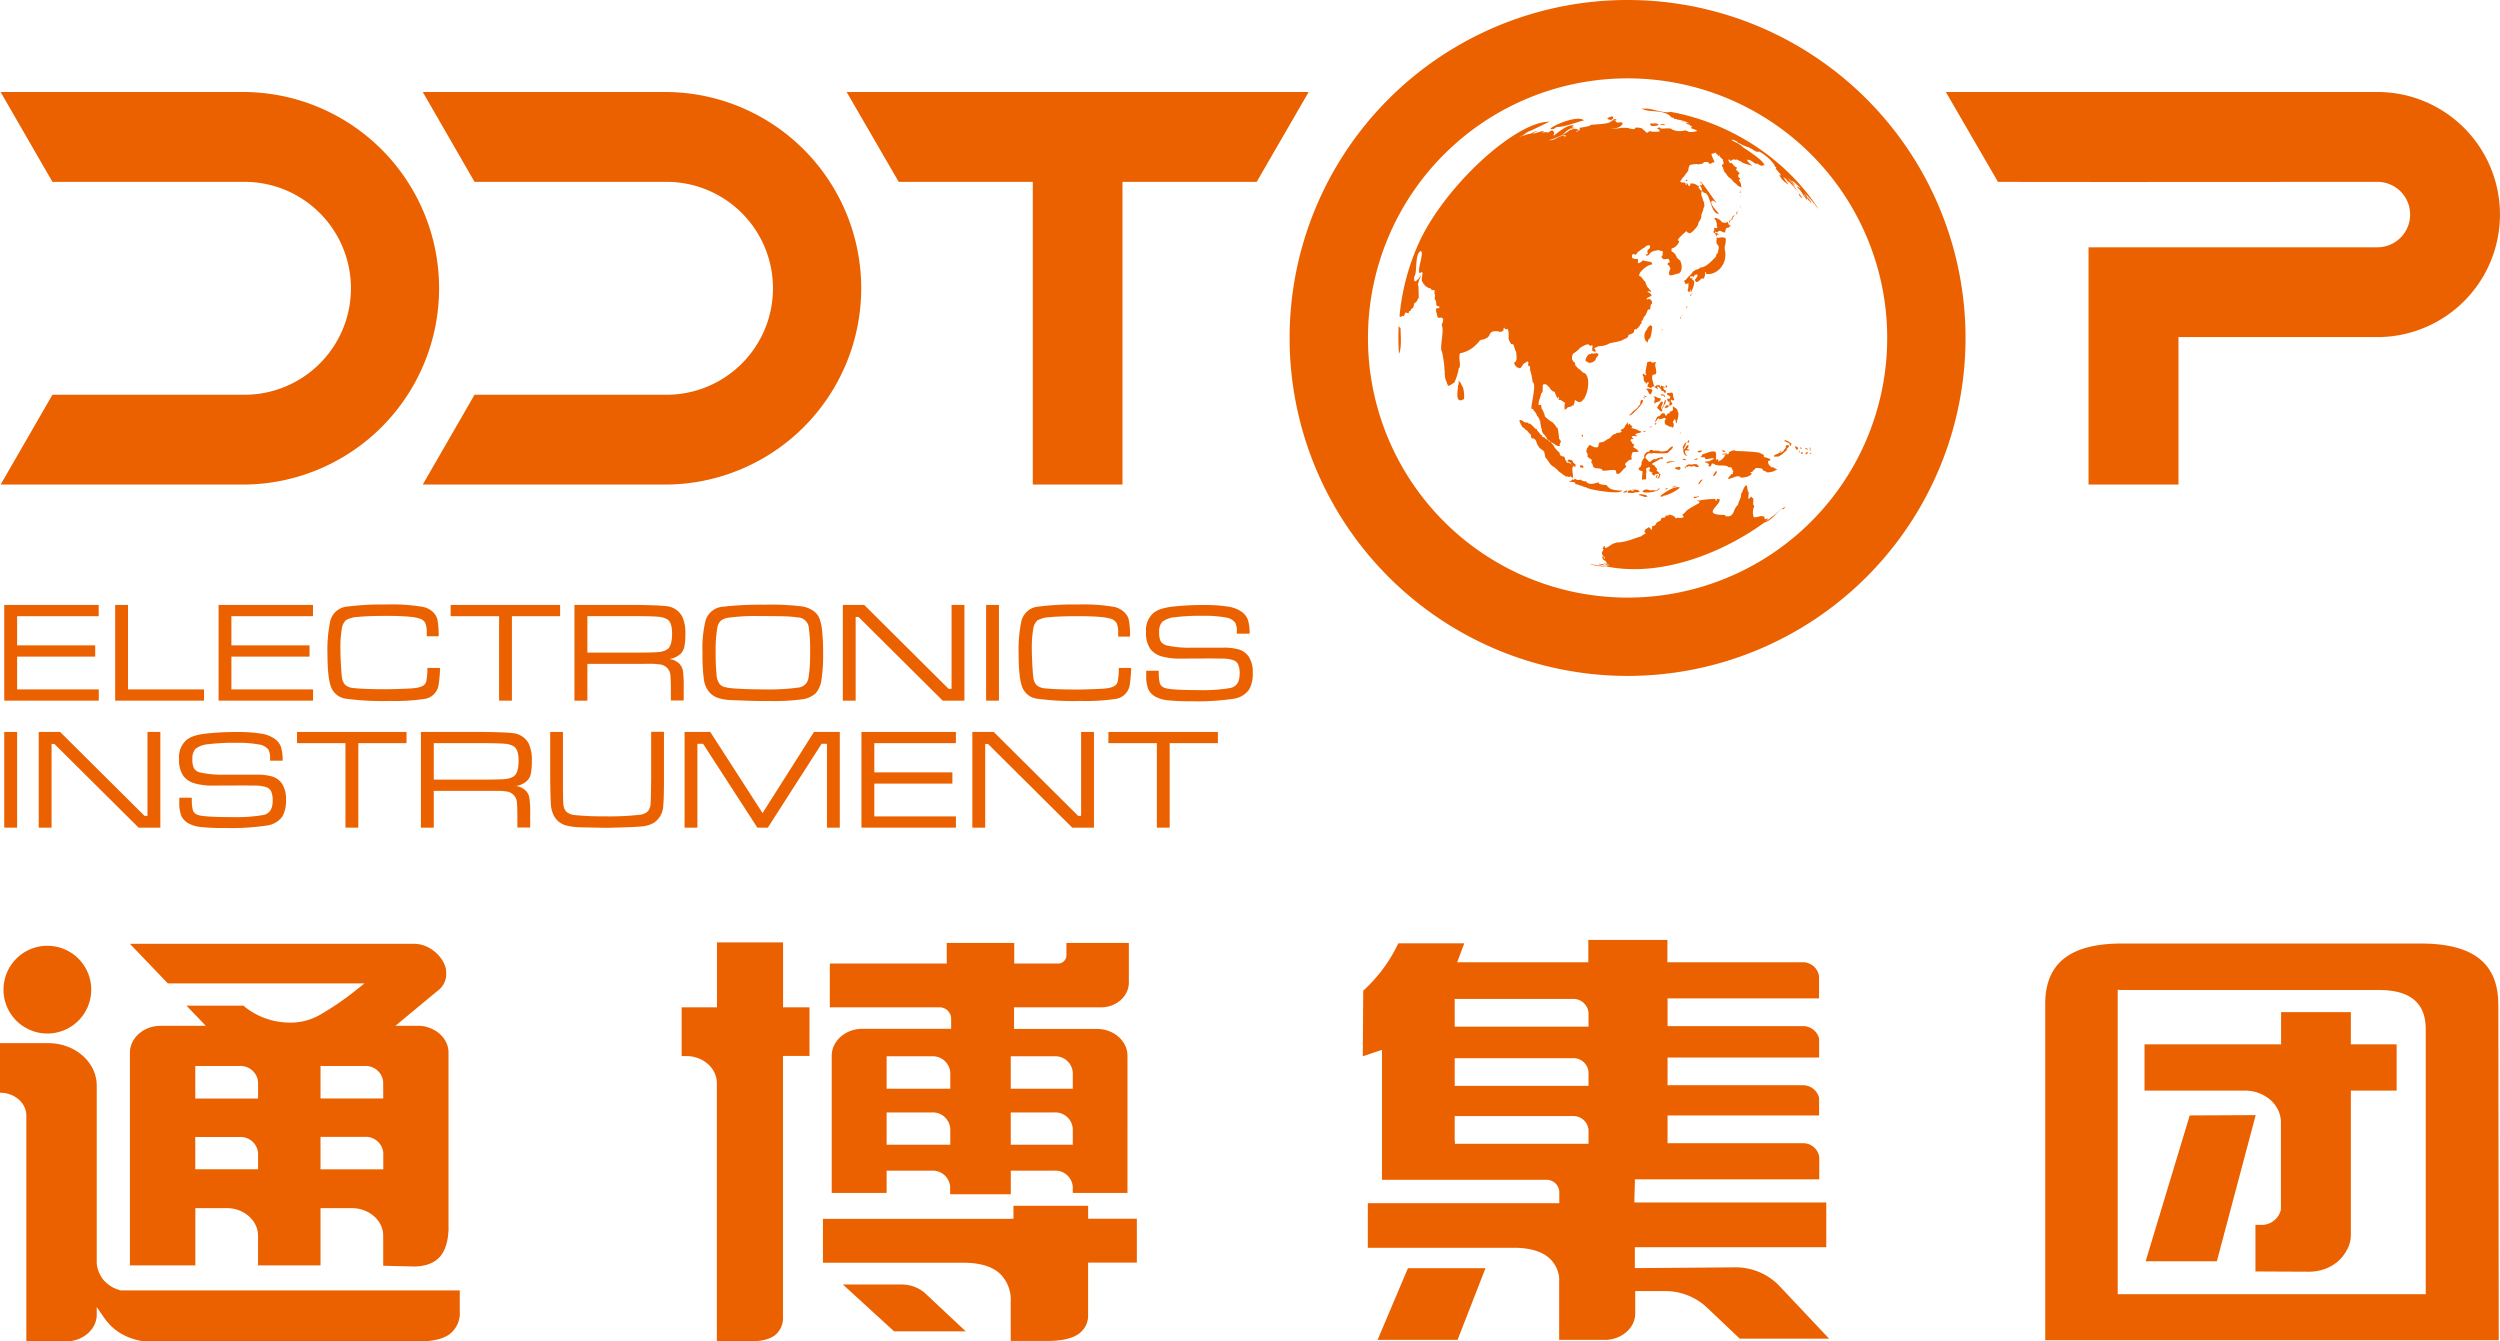
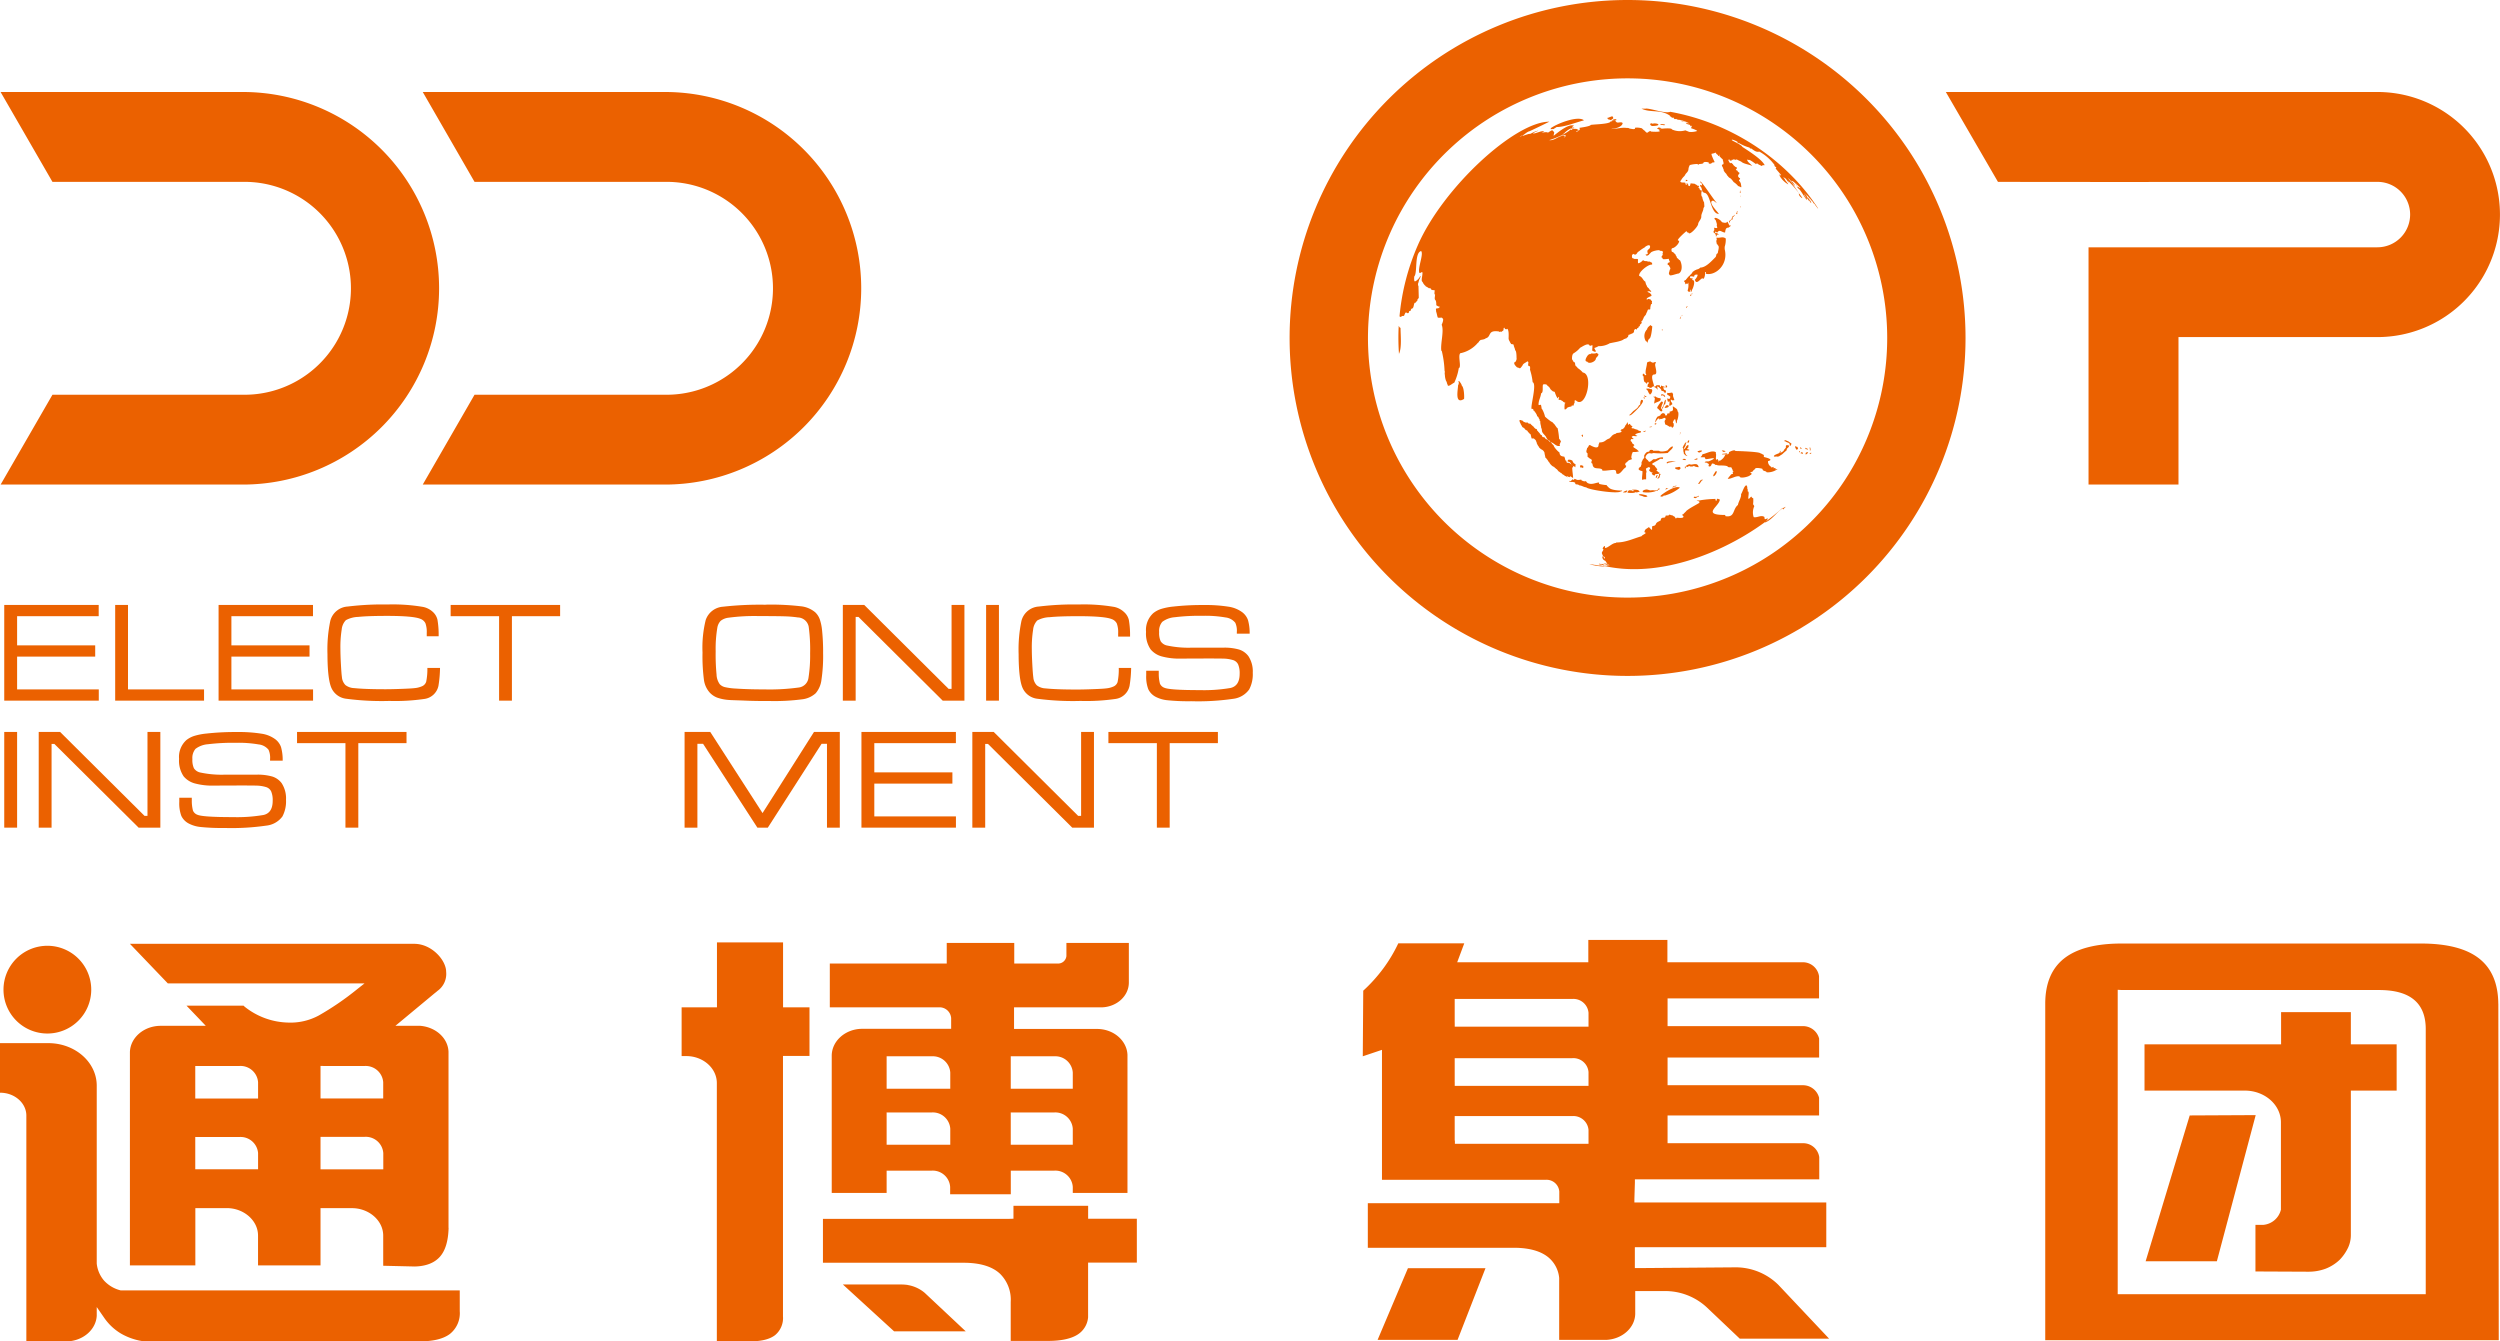
<svg xmlns="http://www.w3.org/2000/svg" viewBox="0 0 600.59 322.24">
  <defs>
    <style>.cls-1,.cls-2{fill:#eb6100;}.cls-1{fill-rule:evenodd;}</style>
  </defs>
  <title>资源 11000</title>
  <g id="图层_2" data-name="图层 2">
    <g id="图层_1-2" data-name="图层 1">
      <path class="cls-1" d="M391,0a81.19,81.19,0,1,1-81.19,81.19A81.2,81.2,0,0,1,391,0Zm1.34,18.84a62.37,62.37,0,1,1-63.69,61,62.38,62.38,0,0,1,63.69-61Z" />
      <path class="cls-1" d="M428.25,122C418,131.23,400,139.47,385,135.87h0l-.08,0,1.73.09v0a5.76,5.76,0,0,1-.66-.08,1,1,0,0,1,.65-.05l0-.07a4.06,4.06,0,0,0-.6,0h0c-1.92-1,.15.93-.94-.06l.17,0s0,0,.08,0,0,0-.27,0h0a2.08,2.08,0,0,1-.76-.12l0,0c-.07,0-.15,0-.22-.05l0-.05h0l0,0,.1,0a.18.18,0,0,1,0-.06c.23,0,.44.15.67.13,0,0,0,0-.13-.07.28-.06.51.16.79.1v0s0,0,.15,0v0a3.59,3.59,0,0,1-.49-.08,4.27,4.27,0,0,1,1.39.19c-.11-.24-1.14-.26-1.2-.28s.54,0,.61,0c-.23-.08-.5,0-.71-.12l.08,0,.21,0h0c.32,0,.33.11.6.18l-.18-.25-.12-.18s0,0,0,0l-.22-.32a1,1,0,0,1-.72-1c.88-.43.87,1.77-.09-.78-.11-.29.36-.66.36-1-.05,0-.12-.06-.18-.12s.34-.8.59-.59a.47.47,0,0,0,0,.41c.69,0,1.72-1.2,2.57-1.2,0-.05.08-.06.13-.12,2.26,0,4-.91,6.05-1.5.16-.32,1-.57,1-.82,0,0-.06,0-.08-.06-.5,0,0-.84.25-.92v0c.06,0,.17-.08.18-.13l.06,0,.14-.13h0a.34.34,0,0,1,.27-.09c1.16,1.33.46.11.83-.31.94,0,.7-.71,1.08-.82.11-.22.45-.22.61-.4.09,0,.18-.11.27-.13a.17.17,0,0,0,0-.24c0-.1.13-.14.13-.24h0c.06-.07.17,0,.23-.12a.22.22,0,0,0,.15-.07l.14,0c.14.16.33-.1.45-.13l.06-.31a1.61,1.61,0,0,1,.52-.07.09.09,0,0,0,0,.06c.2,0,.25-.2.41-.25v0h.15c.17.2.66.07.79.35a.62.62,0,0,1,.5.53c.08,0,.12,0,.19,0l.15-.15c.15,0,1.73.26,1.58-.32,0-.15-.64-.38,0-.54.12-.22.69-.66.71-.79,1-.78,1.81-1.13,3-1.85.22-.14.11-.26.08-.42-1.32-.37-.08-.12.36-.28a24.67,24.67,0,0,1,3.58-.31c-.1.16,0,.49.22.44.16-.76.26-.43.79-.31,0,1.6-4.54,3.72,1.21,3.72.09,0,.14.21.15.29,2.32.38,1.67-1.66,3-2.69.08-.73.89-1.89.74-2.59l0,0c.3-.35.74-2.06,1.28-2.13.26.2.23.66.23.95l.16.11c0,.12-.16.23-.05.4.47,0,0,1.54.16,1.78.31,0,.49-.52.72-.52l.08.12s0,.05,0,.06.13.15.23.16l.12.06a6.71,6.71,0,0,1-.05,1.47c.11,0,.22.31.31.41a3.56,3.56,0,0,0-.15,2.64c.91.21,1.79-.63,2.63,0-.12,0,0,.32,0,.4h0s0,0,0,0,0,.06.08.1c.24,0,.44-.19.67-.19,0,.35-.49.69-.68,1,2-.77,3.11-3.09,5-3.79v0l-.65.66Zm-42.43,14.1a14.41,14.41,0,0,1-4-.56,12.29,12.29,0,0,1,1.29.17H383c.26,0,.27,0,.36,0l-.07,0a6.88,6.88,0,0,0,1.11.19.86.86,0,0,1-.22-.08c.56.06,1.1.2,1.65.29Zm-49.73-51a54.89,54.89,0,0,1-.07-6.81c.1.1.15.36.3.4l0,0c.07,0,.09.09.14.14,0,1.61.35,4.79-.4,6.22Zm59.29-59h-1.05l0,0c2.27,1.08,4.54.08,6.87,1.7l-.08.08a4.08,4.08,0,0,1,.51.3l-.06.08c.1.08.1.08.29,0s.06.07.44.1a.52.52,0,0,0-.21.06c.2.29.41.2.59.12,0,0,.17.31,1.1.25l-.23,0c.28.08.87.17.88.17H404a2.9,2.9,0,0,0,.69.1h.06l-.21,0c.2.11,1.28.47,1.29.47a17.88,17.88,0,0,1-2.18-.61c.62.47,1.5.25,2.1.79-.59-.2-.59-.2-.75-.18.27.39.74.34,1.11.53l-.09,0c0,.2,0,.2.06.29a.37.37,0,0,0,.11-.17h.1c.16.25.18.29,0,.42l0,.11.09,0-.12,0,.06.1-.09,0a5.78,5.78,0,0,1,1.46.59s0,0,0,.08a4.53,4.53,0,0,1-1.9.2l-.91-.37a4.54,4.54,0,0,1-3.23-.22c0-.49-3.15-.12-3.13-.06a.67.67,0,0,1,.07.11s-.1,0-.1.08.26.14.29.28c-.31.25-1.57.13-2.06.13-.5-.5-1,.67-1.24.11-.07,0-.16-.12-.22-.13l-.07-.14v0a4.58,4.58,0,0,1-.76-.66h-.06a3.88,3.88,0,0,0-1.58-.12l0,.22c-.33.25-.9,0-1.26,0a1,1,0,0,0-.72-.17h0c-1.3-.19-2.41.26-3.68.26l.12-.06c.86,0,2.56-.53,2.56-1.39-.38-.38-1.08.05-1.44-.17,0-.09-.14-.12-.2-.14,0-.62-1.11,0-1.38,0l0,.11c-.8.48-3.63.51-4.62.65-.12.35-2.33.65-2.69.7,0,0,0,0-.07.06s.19.12.19.25a.69.69,0,0,0-.12.08s0,.07,0,.12-.24.1-.29.2-.08.08-.13.08a.94.94,0,0,1-.43.23c.05-.22.47-.34.64-.47v0c-.61-.31-.41-.29-1.13-.29a.33.33,0,0,1,0-.07c-.06,0-.66.13-.43.2,0,0,0,.05,0,.1s.09,0,.12,0-.32.09-.35,0a.19.19,0,0,0-.12,0c-.12-.16.85-.52.88-.64A5.2,5.2,0,0,0,375.79,32c-.1,0-.26.27-.34.35.13.13.41,0,.53.13a.37.37,0,0,1,.17.06c0,.23-.26.42-.44.49a.14.14,0,0,1,0-.07c.63-.36-.26-.54-.6-.34a.23.23,0,0,0,0,.07c-1,.25-1.64,1-2.75,1,0-.06-.28,0-.32,0,1.27-.27,5.56-2.06,5.74-3.29l.35-.19c-1.24-.62-4,1.72-4.86,2.39-.14-.19.39-.95-.17-1.06-.13-.54-.65,0-1.42.45.06,0,.18-.08.19-.14-.36-.21-1.13,0-1.51,0a2.78,2.78,0,0,0,.64-.32c-.94-.13-1.85.55-2.76.55a3.89,3.89,0,0,1,1.36-.66v0c-.56-.07-1.54.56-2.06.77,0-.19-1.53.42-1.78.47a.65.65,0,0,0,.08-.08c-.13-.08-.63.15-.73.23.85-.12,1.52-1.08,2.33-1.29-.87.44,3.52-1.64,4.77-2.29-8.29,0-25.51,15.82-31.57,29.62a55,55,0,0,0-4.43,17.19l.12,0c.22.22.31.06.46-.14.25,0,.37.09.57-.12v-.1l.07-.07v-.1c.12-.12.1-.27.24-.41l.26,0c.35.35.6,0,.6-.38l0,0a.49.49,0,0,0,.38-.1.67.67,0,0,1,.22-.48c.57,0,.45-1.09.74-1.39.38,0,.38-.44.65-.53l0-.24.1-.17c.09,0,.15-.2.22-.26l-.07-2.71,0,0V68.7c-.17-.06-.12-.76,0-.79,0-.25.14-.44.14-.66a2.23,2.23,0,0,0,.34-.76l.07-.17c-.09,0-.13.06-.2.1-.09.35-.87,1.18-1.26,1.18l-.1-.19s0,0,0,0h0a3.64,3.64,0,0,1,0-1c.81-.81,0-5.69,1.64-6.1.69.69-.91,4.22-.4,5.24h0c.05.15.5-.14.54-.18h.14c.16.21-.13,1.44-.13,1.71,0,0,0,.26,0,.32s.09.28.22.35a2.27,2.27,0,0,0,.5.76v0c.06,0,0,.12.13.12s.05.15.11.16.53.3.61.32c.06.22.45.08.55.17s.1.15.12.24,0,0,0,0,.07.06.1.08h0l0,0H344c0,.12.55.11.65.11l0,0s0,.18,0,.23-.09.62,0,.76v0l.08.07c.08.08,0,.15,0,.22h0c0,.35-.17.84.09,1.09h0c.24.24.23.95.23,1.27.29.1.37.31.82.31,0,.25-.21.26-.36.41-.8,0-.49.19-.49.88.08,0,.25,1,.35,1.23,0,0,0,0,0,.06a.24.24,0,0,1,.08.06h.06c0,.08.76,0,.8,0l0,0c.06,0,.22.12.22.18.43.14-.08,1.32-.19,1.54.63,1.47-.33,4.5-.08,6.24,0,0,.07.05.11.06a24.16,24.16,0,0,1,.66,4.64.23.23,0,0,1,0,.14c.16.05-.05.83.08.88a4.47,4.47,0,0,0,.31,1.59c.16.05.2.73.36.84,0,.81,1.31-.46,1.58-.46a12.84,12.84,0,0,0,1.09-3.51c.79-.2-.51-3.72.65-3.64a7.43,7.43,0,0,0,3.94-2.45c.16,0,.27-.4.43-.49s.14-.12.18-.18c.25-.06,1.11-.15,1.25-.4,1.49-.37.33-2.06,3.2-1.65a.26.26,0,0,0,.22.11.74.74,0,0,1,.16-.1.09.09,0,0,1,0-.07l.06.17a.07.07,0,0,1,0,0c.23,0,.35-.22.55-.29v0c.24-.24,0-.51.24-.72.2,0,.13.29.26.32s.34.1.42,0,.06,0,.1-.07h0c.44.44.31,1.82.31,2.4l0,0a1.59,1.59,0,0,0,.28.66c0,.2.29.4.29.6.22.07.46,0,.65.2,0,.42.34.88.34,1.3.36.09.35,1.7.35,2,.12,0-.17.61-.17.72-1,.32.24,1.3.26,1.38l.59.18c.12.36.74-.64.77-.65.12-.48.89-.66,1.15-1l.12.14c.36.06-.29,1.06.41,1.06.19,0,.12.72.1.85a14.8,14.8,0,0,1,.64,3c1.12.38-.75,6.44-.18,6.44l0,0a.09.09,0,0,0,.06,0v0c.22-.17.31.2.34.35s0,.08.08.1a.12.12,0,0,1,.11,0,.23.23,0,0,1,.06.12.1.1,0,0,1,0,.08.14.14,0,0,1,.07.1.77.77,0,0,1,.11.07v0c.11.11.14.27.24.37v0s0,.06,0,.08.08.05.08.11a.09.09,0,0,0,.06,0c0,.08,0,.12,0,.2h0a.43.43,0,0,0,.17.23s.07.06.11.07.06,0,.07.08.13.43.29.48a.79.79,0,0,0,0,.32v0l.17.18a1.32,1.32,0,0,0,0,.29v0c0,.42.2.83.2,1.25a1.54,1.54,0,0,1,.18.66l0,0c0,.74,1,1.23,1.1,1.84a.29.29,0,0,1,.14.18l.06.06c.06,0,.12.11.14.17l.06.06a.86.86,0,0,0,.35.36c0,.08.14.1.2.16.72,0,1.42,1.23,2.3.85a.37.37,0,0,1,0-.08l-.1-.19v0L375,106v0c-.16-.16-.24-.45-.44-.56a19.93,19.93,0,0,0-.36-2.57.89.89,0,0,1-.38-.41s0,0,0,0l-.13-.14a1.3,1.3,0,0,0-.43-.53c0-.11-.17-.15-.19-.25l-.25-.2c-.07,0-.26-.08-.28-.14a11.72,11.72,0,0,1-1.37-1.11h0a6.7,6.7,0,0,0-.71-1.82v0a.51.51,0,0,1-.11-.1l0-.07a6.75,6.75,0,0,0-.14-.79h0l0-.07-.52.07s-.06-.06-.08-.08c0-1.1.5-1.7.62-2.74.64-.16.23-1.7.48-2.12a1.29,1.29,0,0,1,.74,0,.09.09,0,0,0,.07,0l.14.16c0,.07.29.27.36.31a.81.81,0,0,0,.07.13c.24.06.37.7.61.7v0s0,0,0,0,0,0,0,0h0s0,0,0,.06l.24.18s0,0,0,0v0h0a.09.09,0,0,0,.07.07s0,0,0,0,.3.14.42.14,0,0,.06,0v0h0c.1.39.86,2.35.86,1.21.05,0,.08.07.13.08v0c.1,0,.06.19.06.26-.16.16-.2.23,0,.4l.37,0a.77.77,0,0,0,.32.18.67.67,0,0,0,.17.11,1,1,0,0,0,.52.35.12.12,0,0,0,.06,0,.73.73,0,0,0,.13.14v0l0,0s0,0-.06,0-.07,0-.11,0a5.56,5.56,0,0,0-.08,1.42h0v.06c.32.1.29-.07.56-.23.07-.3.85-.39,1.09-.45l.14-.31.14.12a.4.4,0,0,0,.29-.12c0-.14,0-.42.18-.49a2.12,2.12,0,0,0,0-.59.65.65,0,0,1,.29-.1c2.42,2.42,4.4-6.29,1.7-6.67A5.48,5.48,0,0,0,379,88.41c0-.13-.23-.23-.26-.37-.48-.12-.25-1-.47-1s-.3-.17-.32-.31h0l-.16-.2-.06-.12-.08-.14c0-.42,0-1.09.37-1.38v0a6.31,6.31,0,0,0,1.6-1.36c.25-.06,2-1.4,2.27-.47l.26,0a.57.57,0,0,1,.43-.1s0,0,0,0,0,0,0,0l-.08,1.27c.06,0,1.2.74.76-.16,0,0,0,0,0,0l-.11-.08,0-.19c-.1,0-.14-.12-.14-.2a4.55,4.55,0,0,0,1-.44,5,5,0,0,0,2.75-.72c.05,0,.07,0,.1,0,.81-.2,2.79-.44,3.3-1,.2,0,.38-.16.58-.16.17-.23,0-.13.34-.3a2.44,2.44,0,0,0,.14-.51c.2-.15.35,0,.54-.25.22,0,.78-.27.78-.53,0,0,.07-.08,0-.12s0,0,0,0c0-.23.29-.75.54-.42.11,0,.27-.09.2-.22s.07-.06.11-.1a.15.15,0,0,0,.16-.1c.27-.15-.06-.36.41-.36l0-.06h0l0-.16v-.18l.19-.08h.06l0-.12c.24-.08.17-.3.17-.44s-.07,0-.11,0c0-.19.4-.33.4-.54s.1-.24.18-.32c0-.47.66-.75.66-1.26.22-.22.25-.65.46-.93l.07.1a.71.71,0,0,0,.42-.11,2.78,2.78,0,0,1,.12-.91c-.06-.15.1-.18.12-.33h.18v-.06h0c-.11-.22,0-.39,0-.61a.59.59,0,0,0-.17-.12.28.28,0,0,0,0-.06l-.12-.12v0s0-.08-.07-.08a.13.13,0,0,0-.07-.08s0,0,0,0l-.18,0a.36.36,0,0,0-.53.08l-.1,0c-.31-.41.89-.75,1.08-.89,0-.1.08-.13,0-.25l0,0a1.27,1.27,0,0,0-.73-.61v0l-.24-.13v0a.62.62,0,0,1,.76,0h.17s0,0,0-.06-.21-.36-.37-.4c-.12-.47-.67-.57-.67-1-.15-.05-.35-.82-.38-1-.5-.17-.7-1.16-1.46-1.35-.23-.92,2.08-2.72,2.93-2.72,0,0,0,0,0,0s.08,0,.11,0l.06,0c0-.79,0-.24-.53-.73-.2,0-.52.07-.68-.1-.12,0-.69,0-.74-.12l-.17-.07c0-.06-.09,0-.13,0h0c-.1.2-.87.78-1.13.67a3.19,3.19,0,0,1,0-.84h0c-.05-.37-.85,0-1.1-.3-.42,0-.36-.41-.36-.67,0,0,0-.07,0-.11s0,0,0,0l.26-.3.1,0c.74.56.88-.48,1.18-.52a.49.49,0,0,1,.19-.14,7.45,7.45,0,0,1,1.31-.89c.13-.23,1.21-.9,1.3-.28h0a.67.67,0,0,1-.18.58v0a.69.69,0,0,0-.12.13c-.08,0-.15.13-.22.17s-.12.25-.12.41l0,.06c0,.11.1.21.1.35s-.15.24-.35.24-.24.09,0,.29l.29,0c.1-.1.26-.1.34-.23s.26-.31.38-.39c.11-.42,2.11-.86,2.21-.58l.08,0c0,.07.1.07.14.07l0,0,.23,0,.34.19a0,0,0,0,0,0,0c0,.26-.21.45-.06.76l.1,0c-.19.07-.55.46-.31.7h0l.06,0v0c.12,0,.11.18.11.28.23.17,1.1,0,1.34,0,0-.06.13,0,.16,0,0,.59.64.76-.21.94-.07.26-.19.28,0,.51.09,0,.17.09.25.1.08.4.57.67.16,1.09,0,.38-.41.91,0,1.2,0,.4,1.84-.36,2.16-.33v0c1-.51.82-2.29.31-3.19-.24,0-.42-.44-.65-.5,0,0-.09-.08-.1-.13a.07.07,0,0,1,0-.05h0a1,1,0,0,0-.24-.45l-.05-.14c0-.11-.15-.23-.24-.29a.53.53,0,0,0-.11-.13l-.07-.07a.7.7,0,0,0-.47-.26,1.11,1.11,0,0,1-.09-.7l.15-.18c.62,0,1.79-1.21,1.66-1.79-.06,0-.23,0-.25-.07-.34-.11,1.07-1.39,1.21-1.54l.78-.69c.11.05.14.25.29.31s.23,0,.24.08h0c.24.73,2.26-1.49,2.3-2.07s.76-1.15.76-1.78a.1.1,0,0,0,0-.08l0,0c0-.73.52-1.31.52-2,.1-.1.13-.27.23-.37l-.08-1a3.56,3.56,0,0,1-.44-1.32c-.32-.22-.2-.85-.2-1.17l0,0,.13-.3-.06-.08a.93.93,0,0,1-.24,0l-.08-.12a.38.38,0,0,1-.12-.1c-.06,0-.08-.19-.08-.24a.25.25,0,0,0-.14-.1S408,45,408,44.94l.19-.12s0,0,0-.06-.11-.08-.14-.13-.12,0-.17,0-.25-.14-.28-.22h0v0a1.23,1.23,0,0,0-.22-.07c0-.07-.19-.12-.24-.19l-1-.11c0,.25-.14.38-.14.59a.34.34,0,0,1-.4,0s0,0,0,0,.06-.13,0-.23l-.14-.17c0-.07-.06-.11-.07-.16-.38-.08-.2.19-.18.35,0,0,0,0,0,0l0,0-.19,0c-.08-.08,0-.26-.08-.3s-.07-.14-.08-.22c-.33-.11-.89.06-1.18-.23,0-.09.06-.32.16-.35a3.81,3.81,0,0,1,.78-1,.75.75,0,0,1,.19-.23c.08-.4.64-.69.7-1.06,0,0,.07-.1.1-.13a2.42,2.42,0,0,1,.35-1.25,7,7,0,0,1,1.82-.25c.13.13.12.14.36.14,0,0,0-.07,0-.11.43-.09,1.13,0,1.13-.44a1.82,1.82,0,0,1,1.28.08v0c-.14.14,0,.15,0,.25l.47,0,.41-.3a.91.91,0,0,0,.5-.08,15.94,15.94,0,0,1-.71-1.61c0-.18-.14-.23,0-.4a2.82,2.82,0,0,0,.9-.26h.07l.08.21.16.12c0,.13.29.15.31.31h0c0,.09.07.1.11.17l.1,0c.11-.11,0-.27,0-.4a.51.51,0,0,1,.12.45c.57.58.61.62.78.71,0,.31.36,1,.13,1.23l-.3.11c-.09.38.3.6.3,1,.11,0,.14.38.14.47l.16.19c0,.11.2.22.23.34.24.08.36.6.59.73a1.26,1.26,0,0,0,.5.47v0l.06,0c0,.06.16.16.2.18a.53.53,0,0,0,.16.17l.23.28c0,.07.12.12.13.19s0,.06.07.07,0,.05.06.08h0v0a4.68,4.68,0,0,1,1.06.95c.77.19.92.82.61-.72l-.13-.22h0c0-.07-.11-.13-.11-.2-.57-.19.55-.7-.13-.82,0-.1-.2-.17-.2-.3l-.07-.12c0-.41.41-.61.36-.81-.11,0-.46-.31-.48-.44s-.09-.08-.14-.08-.1-.06-.11-.11l-.17-.19s0,0,0,0,.67-.41-.07-.58l-.41-.36s-.1-.09-.11-.13a.86.86,0,0,1-.11-.2c-.2-.07-.18-.29-.52-.29,0,0,0,.06,0,.1l-.19-.07a3.2,3.2,0,0,1-.43-.81l.2.06s0-.08,0-.11l.1,0a1,1,0,0,0,.13.29H416a.36.36,0,0,0,0-.2c.11,0,.22,0,.33,0a.57.57,0,0,1,.16-.13c.47.15.47.15.65.1l0-.11c.46.27,1.13.56,1.14.56.59.59,1.91.67,2.67,1.07-.24-.39-1.09-.91-1.17-1.34h0l-.11-.18a1.85,1.85,0,0,1,.53.1l.09-.06a9.79,9.79,0,0,1,1.58,1.07.82.82,0,0,0-.1-.21.74.74,0,0,0,.35.14h0l-.14-.19.11,0c.28.26.28.26,1.16.67l.1,0a.34.34,0,0,0,0-.2c.2,0,.39,0,.59,0-.72-1.52-4.4-3.74-5.85-4.71l.48.31c0-.35-2.28-1.44-2.61-1.61l.23.07-.16-.18h.17l0,0a4.5,4.5,0,0,1,1.42.66c-.09,0-.22-.06-.3,0h0a.53.53,0,0,0,.5.18,10.55,10.55,0,0,0,2.48,1.06c.07.17.24.32.35.18.62.38,1.17,1,2,.78a11.32,11.32,0,0,1,3.68,3.25l-.07.15a1.33,1.33,0,0,0,.44.36l0,.18-.15.08c.25.35,1.35,1.61,1.36,1.62-.18,0-.32-.11-.49-.14a1.53,1.53,0,0,0,.45.38c-.17,0-.17,0-.47-.3a5.59,5.59,0,0,0,2.19,2.3c0-.1,0-.1-.88-1.22l.16.08c-.13-.21-.33-.35-.47-.55.73.14.89.88,1.38,1.28a2.12,2.12,0,0,0-.34-.55,22.44,22.44,0,0,1,2.85,3.25l-.17-.08c.15.57.15.57.82,1.12l0-.17c-1.16-1.52-2.12-3.2-3.4-4.64.39.2.61.59.91.89l0,.17.77.77c-.08-.26-.08-.26-.86-1.23.42,0,1.19.86,1.28,1l.06-.16-.44-.54.17.18h0c.27.64,1.09,1.15,1.32,1.41a1.08,1.08,0,0,0-.38-.24v.06c-.05,0-.08-.07-.14-.09a.64.64,0,0,1,.1.22c-.1-.07-.13-.22-.25-.28v0a6.19,6.19,0,0,0-.63-.56l0,0v0l0,0s.17.22.26.25l0-.06a3.68,3.68,0,0,1,.26.35l-.16-.14c0,.07.12.11.12.2s-.08-.11-.15-.14l0,.06a.8.8,0,0,0-.15-.15,2.64,2.64,0,0,0,.62.68s0,0,0,0c.38.33,1.32,2,1.66,2.38h0L434,48l.09,0c0-.26-.3-.37-.4-.59,0,0,.32.42.42.43-.07-.14-.72-.84-.71-1.14.34.38.46.91.9,1.21a3.48,3.48,0,0,0-.28-.4v0c.09.1.09.1.11.1v0c.23.16.24.48.47.63,0-.1,0-.1,0-.13.17.16.2.41.37.57l.06,0,.1,0v0h0l0-.06c0-.07-.09-.12-.12-.19h0a2.05,2.05,0,0,0-.44-.62h0c-.18-.17-.18-.17-.18-.19s0,0,.08,0l.13.11c0-.77,0,.63-.6-.71h0a2.38,2.38,0,0,1-.54-.58l0,0c.23.15.31.47.61.54a12.57,12.57,0,0,0-.87-1.09l1.61,1.84,0-.08h0c-.19-.32-.39-.63-.6-.92.36.51.67,1.07,1.06,1.56a.84.84,0,0,0-.1-.21,6.66,6.66,0,0,1,.63.91l0-.07c.08,0,.09,0,.23.26l-.05-.07a12,12,0,0,0,.77,1l0-.07.21.31c-7.9-12.3-21.47-20.95-35.76-23.5h.07c-1.17.51-4.49-.77-5.83-.77Zm-45,65.48s0,.06,0,.07l0,.12c.18.06,0,.69-.1.79,0,1-.89,4.74,1.44,3.28.08-.54,0-2.78-.53-3.17a1.71,1.71,0,0,0-.26-.6l-.06-.08c0-.08-.12-.12-.13-.2s-.15-.16-.22-.23a.2.2,0,0,0-.12,0ZM370.74,105a.47.47,0,0,1-.14,0,.78.78,0,0,1-.17-.41l-.29-.14a4.51,4.51,0,0,0-.65-.79c0-.12-.2-.16-.24-.31l0,0c0-.06,0-.05,0-.12l0,0c0-.06-.08-.08-.1-.14a.58.58,0,0,0-.26-.07l0,0v0c-.12-.12-.44-.37-.48-.55a.7.7,0,0,1-.36-.31c-.11,0-.33-.3-.41-.38l-.36,0-.36-.31c-.4.13-.44,0-.79-.1l0,0c-.14,0-.16-.2-.29-.22a.17.17,0,0,0-.14-.12l0,0c-.25,0-.41-.25-.67-.07a1.33,1.33,0,0,0,.24.74c0,.1.1.18.1.29.19.19.23.47.43.67.09,0,.14.08.22.1a.46.46,0,0,0,.22.14c0,.15.26.34.38.46.4,0,.31.34.6.53v0c.11.11.34.42.5.45a8.74,8.74,0,0,0,.24,1l.53,0c.2.2.55.4.55.74.16.08.1.44.24.57a1.74,1.74,0,0,0,.38.62c0,.22.4.5.55.65a1.38,1.38,0,0,1,.84.86l0,0c0,.36.19.77.19,1.15.21.07.3.33.46.48v0c.16.16.29.55.48.65a2.13,2.13,0,0,0,.48.65v0a1.66,1.66,0,0,0,.74.48c0,.09.26.32.36.33a.53.53,0,0,0,.07.12c.33.08.49.67.84.72.11.22.57.3.62.53a3.14,3.14,0,0,1,.72.48c.22,0,.43.22.57.36a.76.76,0,0,0-.22-.34c.28,0,.46.24.74.24l.07-.19c.27,0,.5.3.74.38,0-.68-.19-1.54-.19-2.3-.07,0,0-.11,0-.17l.14-.1c.18-.36-.07-.42-.38-.6-.06-.23-.34-.24-.43-.43-.29-.1-.74.12-.74-.41l0,0c0-.14-.15-.19-.26-.22a2.65,2.65,0,0,0-.26-.89,2.27,2.27,0,0,1-.84-.22c0-.07-.06-.07-.07-.14s0,0-.07,0v-.07c-.12-.12-.13-.35-.17-.52,0,0,0,0,0-.07s0,0,0,0c-.27-.09-1.4-1.28-1.4-1.71-.23-.08-.55-.67-.82-.82-.07-.49-1.15-.52-1.26-.95h0s0,0,0-.06Zm5.87,5.77c-.11.16.14.05.17.17.71,0,.55.82,1,.88,0,0,.09,0,.1.1l.2.11c.19,0,.26.19.4.19s0-.17-.11-.24a.61.61,0,0,1,.22-.24c0-.19-.65-.46-.74-.83l-.1-.23a1.37,1.37,0,0,0-1-.23c-.09.11-.07.2-.2.32Zm3.77,1.21c-.13-.18-.35-.09-.49-.23l-.25,0s0,.14,0,.2l-.08.18.18.22c.12,0,.12,0,.19-.07s.11.1.19.1.16.05.24,0l0-.38ZM391,101.46s0,0-.07,0a2,2,0,0,1-.47.76c-.11.42-.52.93-.95.93v0h0s-.05.06-.07.1-.2.15-.12.2,0,0,0,0l.23.07c.11.44-.89.46-1.19.5l-.18.18,0,0A1.8,1.8,0,0,0,387,105a1.28,1.28,0,0,0-.37.35c-1,.25-.94.94-2.42.94l0,0c0,.1-.05.29-.12.36h0l-.06.23,0,0c0,1.18-1.54.32-2,.08a.27.27,0,0,1,0-.06s-.05,0-.08,0-.25.08-.28.19-.25.48-.41.59c0,.36-.35.77,0,1.14h0l.13.08,0,.7,0,.1,0,.07c.25.08.45.4.73.47,0,.07.19.05.2.17a.32.32,0,0,1,0,.46c0,.18-.09.44.19.44l.12.37-.07,0c0,.06.1.12.11.18h0c.25,1,1.69.4,2.24.95v.2c.47.28,3.11-.41,3.24.06.09,0,.14.56.14.64.83.66,1.72-1.26,2.09-1.26a1.06,1.06,0,0,0,.28-.43l0,0c0-.21,0-.13-.18-.26s.1-.32,0-.47c0-.08.17-.1.22-.18s.07,0,.11-.06a.39.39,0,0,1,.16-.13c.06-.25.67-.52.92-.52l.06,0c0-.09.08-.14.08-.24-.27-.27,0-.79,0-1.11.09-.06.16-.37.24-.47a3.87,3.87,0,0,0,1.44-.14c0-.1-.34-.25-.37-.38a1.08,1.08,0,0,1-.12-.07c0-.07-.21-.13-.26-.2h0v0c-.12,0-.18-.17-.31-.19s-.07-.05-.1-.06v0c-.06,0-.08-.08-.13-.12a.73.73,0,0,1,0-.32h.07l.13-.08c0-.35-.52-.35-.52-.65l-.08-.16-.1-.14h-.07s0,0,0,0-.09-.13-.13-.18l.1-.35a.57.57,0,0,1,.31-.08.22.22,0,0,0,.28,0c0-.05,0-.06,0-.11a.91.91,0,0,1-.43-.43l.19-.06s0,0,0,0v-.08c.27-.16.88.15,1.16-.07,0-.11-.17,0-.22-.13-.84-.21.64-.64,1-.64a.47.47,0,0,0,.1-.35l-.44-.1-.34-.17a.27.27,0,0,0-.13-.12s-.18-.06-.23,0a.68.68,0,0,0-.42-.14c0-.3-1,.05-.58-.49a.25.25,0,0,0,.13,0c0-.11-.15-.13-.17-.24-.21-.12-.41-.22-.41-.49l0,0h0l0,0c-.11,0-.13,0-.24,0a.1.1,0,0,0,0,.08.08.08,0,0,1,0,0c-.09,0-.14.12-.2.18h0a.84.84,0,0,1-.11-.36ZM377.74,115.1c0,.34-.34.26-.34.45s-.25-.1-.38,0c-.08.33.62.22.86.22l0,0,.53.17c0,.73.47.18,1,.67.59,0,1.08.46,1.66.46.39.58,7.57,1.65,8.26,1,.14,0,.37-.06.37-.22h0v0s0,0,0,0c-.75,0-2.55-.07-3.16-.67h0s0,0,0,0v0a.3.3,0,0,1-.16-.17,2.67,2.67,0,0,1-.38-.37.22.22,0,0,0,0-.1,10.6,10.6,0,0,1-1.84-.29V116l0-.08s0,0,0,0c-.85,0-1.7.65-2.78.11,0,0,0,0,0,0s-.2-.2-.25-.24v0l-.07-.14a0,0,0,0,1,0,0c-.19-.1-.37,0-.56,0,0-.07-.31-.14-.38-.16s-.14,0-.17-.13l-.08-.13c-.34,0-.94.21-1.24-.08-.12,0-.24-.11-.37-.11l-.19.28Zm13.39,2.9a.3.3,0,0,1-.08.07l-.06.12h0l0,.13c-.11.08,1.66.23,1.86-.08h.07s0,0,0,0c.23.14.72-.07,1-.11v-.07l0,0v0l-.17-.07c0-.29-.82-.36-1.08-.36s-.25,0-.43,0-.1.05-.14.08.05,0,.1,0l.12.07.12.06v0l.19.06v0c-.18,0-.23.13-.43.1,0-.13-.11-.18-.24-.18v0c-.3,0-.56-.15-.78.11Zm2.53.83a.27.27,0,0,0,.2.11s0,0,0,.06c.27,0,.54.17.77.17,0,.09.07.11.18.11v0a1.25,1.25,0,0,0,.72.08l.23-.11s.06,0,.07,0-.18-.08-.18-.17a2.14,2.14,0,0,0-.49-.18h0c-.14,0-1.33-.4-1.45,0Zm1-.6a6.71,6.71,0,0,0,3-.2c0-.09.5-.16.59-.16s0-.11.07-.18l.41-.18v-.07l-.08-.07h-.28l0,.08-.07.06c0,.37-.83.3-1,.3,0-.09-.68,0-.78,0s-.31,0-.35-.11a.69.69,0,0,0-.24,0c-.26-.26-1.08,0-1.3.26l0,.12.08.12Zm4.28,1.08c.1,0,.65,0,.68-.18s.36,0,.49-.12a10.36,10.36,0,0,0,3.46-1.84c-1-.73-4.12,1.41-4.64,1.92l0,.2s0,0,.06,0Zm1.22-1.79.18,0h.07c.28-.28.78-.23-.16-.23l0,0c0,.13-.15.15-.18.26a.14.14,0,0,0,.18,0ZM402,117a.84.84,0,0,1,.53-.14l.3-.17s.1,0,.14,0h0l.07,0v0a2.71,2.71,0,0,0-1,.13c-.1,0-.23.21-.23.31a.14.14,0,0,0,.17,0Zm-7.44-1.74h.19l.1-.1h.61l0-1.57.1-.16c0-.22-.14-.61-.14-.75l0,0h0v-.14c.28-.06.44-.32.76-.32,0,0,.12,0,.13.13s.05,0,.1,0,0,0,0,0l0,.25-.16.2a.36.36,0,0,1,0,.06c-.08,0-.11.23,0,.25s.07.05.08.1l.13.07c.08.16.39.24.55.24l0,0v.06a.12.12,0,0,0,0,.06c-.52.13.23.6.48.6a.31.31,0,0,0,.1-.26c.26-.19,1.46,0,.95-.53h-.17s0-.08-.08-.12v0a.6.6,0,0,0-.26-.19v0s0,0,0,0,0,0-.07,0,.09-.24.17-.32-.24-.33-.29-.52h-.1s0,0,0-.07l-.1-.1a.86.86,0,0,0-.24-.35c-.12,0-.37-.06-.41-.2l-.1-.12c.13-.27,1.53-.84,1.93-1.24l.41,0s0,0,0,0l.08.06c.15,0,.22-.14.22-.28a.2.2,0,0,1,0-.07l-.13-.06h0v0a3,3,0,0,0-1.55.42c-.16,0-.31.12-.43,0-.46,0-.66.64-1.26.66-.23-.23-.22-.4-.55-.56,0-.07-.12-.13-.14-.2a.22.22,0,0,1-.08-.12c-.34-.09.3-1.45,1.18-1.15.25.08.47-.08.72-.08a16.82,16.82,0,0,0,3.22,0c.27,0,.28-.29.48-.34.12-.25,1.08-.84.85-1.25l0,0v0c-.31-.06-1,.64-1.16.89h0c-.25.25-1.88.5-2.08.16a10.21,10.21,0,0,0-1.42,0l-.06-.14a1,1,0,0,0-.8,0c0,.59-.74.2-.85.64-.17,0-.27.36-.41.46s0,.11,0,.13-.06.09-.11.13a.24.24,0,0,0,.08.19c0,.46-.48.65-.48,1l-.11.18c-.21.21.06.64-.19.89,0,.15-.05.36-.22.4s-.12.06-.17.1,0,.07,0,.11c-.65.43.39.76.59.76l.1,0c.12.47-.22,1.89,0,2.12h0l.25,0ZM383.81,84.93c-.1,0-.21,0-.21-.14h0l-.16,0c-.05.21-1,.12-1.18.12a.48.48,0,0,1-.32.18c-.11-.11-.4.18-.49.27s-1.09,1.51-.13,1.51c.35.71,2.06,0,2.06-.73.06-.06.07-.2.14-.24s.72-.75.4-.83h0l0-.14Zm12.74-6.84c-.27.18-.84.61-.84,1a2.32,2.32,0,0,0-.32,2.86s.08.06.12.07.23.11.23.25l.07.2h0c0-.23.11-.86.34-1,0-.06.09-.09.12-.14.39-.1.66-2.59.66-2.93l-.24-.14-.18-.19Zm6.8,34.06a2.71,2.71,0,0,1-.69.12l-.12,0-.14.17v.07c.05.05,0,.06.12.07l.1.07c.06,0,.07,0,.12.1.2,0,.42.12.65.12l0,0c.07,0,.08-.06.12-.12h0l.14-.12h0l.07-.07v-.1s0,0,0-.07,0,0-.1-.07l0-.14-.29,0,0,0Zm1.79-5.87a.4.4,0,0,0-.26.08c0,.07-.12.1-.14.18s-.19.39-.29.49a.48.48,0,0,1-.12.26c0,.09-.1.14-.1.25a.53.53,0,0,1,.17.28s0,0,0,0,0,.28,0,.4,0,.15,0,.17a3.11,3.11,0,0,1,.14.67c.13,0,.21.17.26.26a5,5,0,0,1,.5.26c.07-.15-.06-.22-.19-.22l-.14-.25h0c0-.11-.14-.19-.14-.32s0-.5,0-.54c.15-.15,1,.13,1-.17a.2.2,0,0,1-.06-.1c-.08,0-.35,0-.37-.07h0c-.05-.16-.12-.14,0-.29h0l.14-.07s0,0,0,0,0-.05.06-.07c0-.5.18-.93-.54-.21,0,.19-.33.6-.5.6,0,0,0,0,0,0-.08-.31.4-.62.4-1.06h0a.12.12,0,0,0,0-.06c0-.17.17-.28.17-.42Zm.55-.52c-.13.07-.16.18-.25.26l0,.1c0,.1-.07.19,0,.28l.07,0,.08,0c0-.13.19-.13.19-.3s.09-.37,0-.28Zm2.72,2.51-.19,0h0c-.11.11-.27.05-.38.14v.13c.07.07.12.06.22.06l0,.13c.09.07.91-.28.82-.43l0,0h0a.47.47,0,0,0-.37-.07Zm-.8,1.86c-.08.06-.59.2-.59.34l.7-.06c.11-.11.08-.42-.11-.28Zm-2.69,2.1c0-.06,0-.22,0-.27H405a.67.67,0,0,0,.13.11c0,.07.08.08.12.12.27,0,.42-.25.6-.25.15.2.52.12.73.12s.23-.14.42-.14l.13.14a6.69,6.69,0,0,0,.88.19.17.17,0,0,0,0-.25l-.08-.2h0c-.27-.27-.29-.3-.77-.3l0,0h0s0,0,0,0c-.32,0-.63.12-1,.12-.32-.32-1.16.34-1.39.47l0,.42a.21.21,0,0,0,.23-.21Zm8.05-1.31-.1,0c0-.12-.11-.12,0-.28h-.16s0-.07,0-.08,0-.2-.06-.28a.22.22,0,0,0-.22.24c-.13,0-.13-.3-.22-.36s0,0,0,0c0-.21.13-1.13,0-1.18l0-.36c-1.05-.53-2.22.36-3.19.49l-.22.44-.24.23v.07h1l0,0a.5.5,0,0,0,.1.28c0,.09.06.11.12.17.65,0,1.31-.23,1.93-.23.22.22-1.2.74-1.24.78-.37,0-.69-.07-.95.19v0c.14.14.44.07.62.16v0h0v0a.46.46,0,0,1,.11.14l.19.07.1.07c0,.24-.18.29,0,.58.59.07.53-.39.76-.7a1.08,1.08,0,0,1,.84.35c.14,0,.39-.07.47.08.31.08,2.28-.07,2.48.34h0s0,0,0,0c.25.25.66,0,.92.24,0,.11.16.48.26.52a.38.38,0,0,0,0,.16s0,.07,0,.11,0,0,0,.06h.08v0s.05,0,.06.06c.19,0-.19.2-.2.2a.44.44,0,0,0,0,.1l0,0a.13.13,0,0,1,.11,0h0c0,.09,0,.12,0,.21s-.29.05-.42.18-.13.09-.1.12c-.13.1-.21.29-.32.37s-.34.47-.42.58l0,0c1,0,1.81-.75,2.81-.61l.08.1s0,0,0,0c.16.48,2.25,0,2.5-.38.14,0,.37-.21.35-.36s-.19-.18-.34-.18l0-.07a4.91,4.91,0,0,1,.62-.28c0-.18.41-.48.53-.57.07-.51,1.57-.13,1.75-.08,0,0,0,.05.06.07v0l0,0c0,.57.87.39,1,.79a4,4,0,0,0,2.65-.81l-.58.08,0-.16.16-.11c-.09-.06-.45,0-.6,0s.08-.16.08-.26c-.18-.15-.4.19-.62.06,0-.06,0-.07,0-.12a1.46,1.46,0,0,1-.77-1.37c1.59-.4-.55-.88-1-1,0-.08,0-.21,0-.28l0-.16s0,0,0-.06c-.26-.06-.54-.33-.83-.37-.1-.39-5.34-.56-6-.56-.15-.45-1.38.16-1.54.29,0,.7-.54.37-.92.66a2.71,2.71,0,0,1-1.18,1.33c0,.14-.3,0-.4,0Zm13.16-1.21a2.26,2.26,0,0,1,.6,0,.2.2,0,0,1,.19-.07c.1.2.45-.06.56-.06.17-.17.51-.32.72-.49v0a8.44,8.44,0,0,1,.92-.81c0-.07.12-.11.12-.2l0,0,0-.25.06,0c0-.22.78-.46.34-.88,0,0-.13,0-.17,0l-.08,0-.25,0c-.14.14-.11.41-.11.6l-.46.54c0,.28-.62.64-.86.67-.06-.1.09-.34.11-.44-.19,0-.16.2-.29.26l0,.1s0,.06,0,.11c-.27.19-1.36.47-1.36.77,0,0,0,.05,0,.11Zm3.82-2.87c0,.14,0,.2.07.29h.11c0-.16.24-.33.24-.52h0c0-.1-.27-.18-.31-.28l-.18-.1-.17-.13-.13-.11c-.3,0-.63-.41-.9-.14V106l.2,0c.42.42,1.1.19,1.09.93Zm1.81.49s0,.12.06.13l.07.06h0c.06.06.12.22,0,.29l0,.06h0c-.39.4-.33,0-.6-.28,0-.08,0-.22,0-.28l0-.07v0h0v0l0-.1h0v0l.06,0s.12.16.17.16l0,0h0v0Zm-19.38,6s0-.14-.08-.17-.1,0-.14.08v0c-.06.06,0,.16-.17.16l-.08,0v0l.12,0-.06.08-.06.24c-.14-.1-.34.57-.34.66.26.21,1-.82.83-1.18Zm-3.67,2.32,0,0,.1-.18c0-.13.24,0,.24-.18s-.35,0-.48.08-.25.32-.34.47-.16.17-.22.23v0h0l0,.06v.11c.33.12.47-.36.64-.53l0-.06ZM398.17,115h.19l.07-.06v-.08a.58.58,0,0,1,.29-.17c.07-.07,0-.18,0-.24a.5.5,0,0,1,.19-.4c0-.39-.36-.21-.36,0s0,.22-.06.29h0v.06l-.23.4c-.12,0-.1.12,0,.19Zm-.28-.19c.08,0,.07-.13.18-.16a.14.14,0,0,1,0-.06l0-.12.18-.23v-.08l0,0-.25,0H398a1.14,1.14,0,0,0-.22.64s.11,0,.14,0Zm2.77-3.56.13-.07a10.08,10.08,0,0,1,1.82-.28v0c-.48-.08-2.22-.23-2.22.34.07.07.16.13.28,0Zm4.14-1c-.12,0-.4-.07-.47.05-.46.06.38.29.71.22.06,0-.07-.15-.12-.16l-.11-.09,0,0Zm8.85-1.1c.25,0,1.07.09,1.26-.1L415,109l0,0h0c-.16-.16-.68,0-.89,0H414l-.31.06,0,.06Zm.53-.62h.25l.07,0v-.08h0s0,0,0,0h0c-.07-.21-.84-.32-.86-.13l.49.28h0l.1,0ZM397.78,87c-.3-.16-.53.34-1,0a.19.19,0,0,0-.11,0c-.12-.36-.85,0-1,.11,0,.85-.49,1.9-.29,2.73l.07,0c.08.16,0,.3-.22.3-.3-.3-.21-.38-.54-.34a.94.94,0,0,0,0,.57h.16c0,.34,0,1.15.26,1.42a.3.3,0,0,1,.14.06v0a1.09,1.09,0,0,1,.28.31h.1c.11-.11.08-.29.18-.35a.35.35,0,0,0,0,0c.22,0,.19.1.34.14l0,.12c-.37.14-.34.58-.34.88.1.08.2,0,.3,0l.22.23a.91.91,0,0,1,.29,0,.1.1,0,0,1,.08,0,.92.92,0,0,1,.66-.38c0-.57-1.1-2.84.1-2.84l0,0c1,0-.07-2.26.22-2.55,0-.15.12-.26.12-.43l0,0Zm-1.48,6.41a1.69,1.69,0,0,0-.85,0l0,.06a1.32,1.32,0,0,1,.53.71l.1.19h0c0,.06.17.24.22.29,0,.39.7-.29.62-1l-.07-.11-.1-.06-.14,0a.62.62,0,0,1-.35-.14Zm1.39-.64c-.12,0-.23,0-.23.13s.1.18.18.19.48.38.54.44l0,.12,0,.06h0c.12-.12,0-.28,0-.42l0-.14c-.08,0-.06-.26,0-.31.21,0,.92.65.92.88l0,.1c.12.12.56.13.64.28s.15.34.37.25c0,0,0-.06.08-.1s0-.43-.11-.55l-.19,0-.11-.07-.08-.13-.07-.18s0,0,0-.06-.09-.13-.12-.18a1.2,1.2,0,0,1,.41,0s0-.08,0-.14,0,0,0,0c-.26-.15-.58-.12-.78-.32h-.07c-.1.1,0,.62-.29.29v0l0-.23s-.05-.07-.07-.11a2.61,2.61,0,0,0-.8,0s0,0,0,0l-.19.34,0,0Zm-.22,2.56.23-.1s0,0,0,0l.34.26.06,0h0a1.89,1.89,0,0,0,.79.16l0,.07h0c.41.81-1.3.84-1.4,1.27h0c-.28-.28.38-1.53-.17-1.53a.22.22,0,0,1,0-.26l0,0Zm1.66-.79v.59h.06l0,0s.07,0,.07-.11l0,0c.11-.11.16,0,.29,0s.16.15.2.23l.1.06h.19a.57.57,0,0,0-.18-.36c0-.07-.12-.09-.16-.14s0,0,0,0l-.1,0,0,0-.18-.07s-.27-.11-.29-.06Zm0,1.9a8,8,0,0,0-1,1.41c0,.06,0,.12,0,.18l.07.11c.27,0,.84,1.16,1.14.49.11-.25-.49-.55-.23-.82v0l0-.06.08-.17h0c0-.43.73-1.11-.12-1.11Zm1.49-2.1c-.14.11-.1.18-.1.34s.12.23.26.26l.22.16.26.19c.06.24-.12.28-.12.52a.7.7,0,0,1-.37,0l0,0-.06-.12c-.31,0-.09.62,0,.82.12,0,.13,0,.25-.07s.12,0,.13.07h0l0,.22,0,0c0,.2-.15.58,0,.76.3,0,.2-.07.37-.24.4,0,.27-.27.2-.53-.25-.08-.28-.5-.28-.7.16,0,.18,0,.29.11s.42,0,.52,0l0,0h.07l-.32-.91a1.63,1.63,0,0,1,0-.5s0,0,0,0-.12-.27-.23-.41c-.27,0-.86.2-1.09.06ZM400.11,93c0,.21.11.07.2.07h0l.06,0c.19,0,.12-.23.12-.32l-.1-.08c-.05-.21-.25-.15-.25,0s.07.33,0,.35Zm0,3c-.39.39-.31,1.4-.78,1.86,0,.11-.1.25,0,.36h0c.35-.35.24-.85.72-1.17,0-.22.3-.89,0-1.06Zm.53,1.35c-.19,0-.47,0-.5.25l0,0c-.06.06-.34.33-.16.37,0,.08,1.44-.1.7-.66Zm-5.18-2.14-.22-.1-.11-.08v0L395,95l0,0v.16c.16.16.53.4.53.06Zm-.64.28c.12-.15.25-.1.25.08s0,.26-.12.26l0-.07h0s-.12-.24-.07-.28Zm-.33.58c1.06.25-2.22,3.38-2.69,3.63-.07,0-.26.16-.32.11s0-.24.12-.26.87-1,1.1-1c.09-.19.49-.3.54-.51.31-.08.4-.75.8-.82,0-.11,0-1.1.38-1.19,0,0,0,.08.07.09Zm7.34,1.57H402l0,0s.06.08.07.12a1.88,1.88,0,0,1,.53.34.74.74,0,0,1,.4.64s0,0,0,0,0,.05,0,.08c.45.15.11,2-.14,2.24a1.19,1.19,0,0,1-.11.63h-.1a7.11,7.11,0,0,0-.17-.82h0a.57.57,0,0,1,0-.08s0,0,0-.06l-.17,0a1.34,1.34,0,0,0-.42.84l.19.16,0,.08c0,.29.11.65-.24.85-.08.32-.3-.12-.32-.2l-.43.07a5.55,5.55,0,0,0-1.08-.59s0,0,0,0c0-.53-.3-.72.13-1.15,0-.9-.89.05-1.12-.17-.11,0-.21.11-.3.17s-.07-.18-.14-.28c-.38,0-.7.62-.88.93l-.07,0s0,0,0-.06h0a2.69,2.69,0,0,1,.59-1.31,2.63,2.63,0,0,0,.68-.3.57.57,0,0,1,.4-.42s.07-.07.1-.1c.37,0,.65.13.65.53.34.12.47-.07.47-.4a.89.89,0,0,1,.48-.06l.1-.07,0-.35c.11-.05.45-.08.54-.17v0c.44-.11.22-.68.23-1Zm32.52,11h-.12a.58.58,0,0,0-.35.11c-.12,0-.1.28-.1.34s0,0,0,.07.19,0,.2-.08h0l0,0a1.14,1.14,0,0,0,.42-.37l-.15,0Zm.52.25h-.11v.06l0,.06.07.06,0,0c.1,0,.19-.09.25-.16s.11,0,.1-.11H435l-.11,0Zm-.12-.75.14.07h0l.06,0h0l0,0,0-.19h0a1.09,1.09,0,0,0-.13-.59h0c-.15.15,0,.43,0,.6,0,0,0,0,0,0Zm-.55-.31c0-.12-.12-.13-.23-.13h0a.39.39,0,0,1-.26-.11h-.08c0,.19.14.12.19.32l.26,0c.05,0,0,.06,0,.12h.17c.08,0,0-.12,0-.16l-.07-.08Zm-1.43-.11v0l.08.1.14,0,.07,0c-.17,0-.38.05-.52-.08l-.11-.07,0,0,0-.14c.2-.09.21,0,.32.12Zm-.42.66s.07,0,.07.06h0c0,.06,0,.2-.06.2h-.17v0l0,0a.27.27,0,0,1,.09-.24h0v0Zm.35.17,0,.12-.11.14,0,.11h.12l.08,0v0h0a.39.39,0,0,0,.32.12v-.14l-.07-.07,0,0s0,0,0,0l0,0,0-.08s0-.11-.06-.11h-.07l-.07,0-.06.1Zm-24.62,10.7-.08.08c-.22,0-.49.35-.77.35l0,0-.32-.1h0v0h0l0-.14s.08-.19.17-.11.72,0,.89-.17h0c.18-.18.17.11.17.17Zm-4.39-15.29,0-.07,0-.06s-.1,0-.1,0,0,.31,0,.41l-.08.13s.12-.05.12-.1l0-.06c.06-.06,0-.24.06-.32h0v0l0,.06Zm-6.2-2a.5.5,0,0,0,.3,0s.17-.14.17-.2l0,0a.62.62,0,0,0-.34-.07l0,0c0,.06-.09.07-.13.11v.07l.08.06Zm-1,.58-.19,0-.06,0v.07c.1.07.66,0,.66-.12l-.11,0s-.24,0-.3,0Zm-1.2.9c-.12.1-.39.17-.5.28h0l-.07.06h.23c.09,0,.57-.21.36-.31Zm-15.08,1c-.13,0-.14,0-.22.1s-.08.06-.08.12l.22.06v.07l-.07.06v.06a.43.43,0,0,0,.23,0l0-.08s0-.08,0-.12,0-.32-.13-.29ZM390,118.19c-.06,0-.08,0-.08.08a1.64,1.64,0,0,0,.77,0h0a.39.39,0,0,0,.15-.25l.07-.14c.21-.21-.75.17-.9.3Zm8.86-88.27c.1.07.22.06.33.11h0l.17,0h.08a1,1,0,0,0,.59,0v0L400,30c-.05,0-.11-.08-.11-.13l0,0c-.16,0-1.25-.15-1,.08Zm0,.75-.06,0h-.06l-.06,0h0c-.12-.12-.35,0-.42.12l-.14,0c0,.41.81.19,1.13.19v-.06l-.08-.1-.07,0-.13-.07h-.07Zm-.48-.66c-.11.22-1.19.26-1.44.26v0c-.82-.16-.54-1,.22-.47l0-.16c.33,0,1,0,1.24.24v.06a.26.26,0,0,0,0,.08Zm-10-1.21-.26-.19a.29.29,0,0,1,0,0s0,0,0,0l-.42.06h0c-.07,0-.15.1-.2.13s-.28.15-.36.23L387,29v0l.4,0c.1-.1,1.06,0,.95-.26Zm-1.25-.07c.08,0,.2-.07.2-.17l0,0,.2,0v-.32l0,0c0-.14,0-.12-.11-.23s-.43,0-.54.08l-.12,0-.22.14-.38.08c0,.28.25.43.54.43a.47.47,0,0,0,.37.1l0,0ZM372.71,31a2.32,2.32,0,0,0,.53,0c.17-.17.44-.25.61-.42l.13-.06c1.87,0,4.66-1.13,6.49-1.59v-.07c-1.48-1.11-6.48.85-7.92,1.94l0,.26h.1s0,0,0,0Zm35.81,12.6-.06.11,0,0h0v.1s.12.06.13.08h0s.06,0,.07.06a.09.09,0,0,1,.06.06c.13,0,.15.34.18.46l-.19.08-.11-.12h-.07a.2.2,0,0,0,0,.35l.1.17c.17.11.26.85.38,1.07l.17.17.22.13c1.57,0,1.48,5.07,3.52,5.07,0-.23-2.62-2.7-1.57-3.15.34-.15.81.43,1.08.54-1.36-1.69-2.48-3.59-3.89-5.21Zm-2.9,22.9a1.87,1.87,0,0,0-.41.48.32.32,0,0,0-.12.07c0,.37-.78.22-.38.74h.07a1.83,1.83,0,0,1,.1.48H405c.16-.21.25-.1.48-.1a.27.27,0,0,0,0-.24h.1a3.87,3.87,0,0,1-.14,1.82c0,.29.29.36.53.36,0-.67.19-.79.19,0h.12a.56.56,0,0,0,.17-.46c.15,0,1.08-2.37.14-2.37-.14-.18.07-.22.07-.38-.35-.09-.67.08-.67-.43.56-.32,1.08.38,1.08-.38a1.43,1.43,0,0,1,.72-.12c.16.27-.41,1.05-.62,1.22.36,1.43,1.37-.34,1.84-.34a1.62,1.62,0,0,0,.12.14c.38,0,.56-1.25.48-1.58.08-.08.1-.07.22-.07a1.56,1.56,0,0,0,0,.43c2.21.55,5.46-2.1,4.5-5.92l0,0v-.55a5.7,5.7,0,0,0,.26-2c-.77-.61-1.53,0-2.16-.24-.12.16,0,.41,0,.57-.24.24,0,.69,0,1,.12.09.26.12.26.31.48.24,0,1.41,0,1.82-.09.09-.15.21-.29.24-.11.22-.11.62-.29.79v0c-.87.87-2.29,2.49-3.62,2.49a1.56,1.56,0,0,1-.72.43l0,0c-.19,0-.35.19-.53.19l-.6.41a1.91,1.91,0,0,1-.67.79c0,.14-.23.23-.34.34l0,0Zm6.5-9.66c.23,0,.31-.19.31-.39s.3,0,.42-.07-.25-.26-.37-.38l-.42,0,0,0c-.06-.45.09-.44.38-.14h.12c.56-.89,1.1,0,1.86,0,.12-.59.09-1.18.85-1.18.16-.16.45-.3.56-.48-.1-.07-.19,0-.3,0s-.09-.18-.19-.24c-.06-.23-.25-.4-.29-.73h0c-.42.42-.72.31-1.31.17a.2.2,0,0,0-.11-.08l-.08-.11c-.12-.29-1.68-1.34-1.68-.62.08.08.34.32.35.41s.34,1,.23,1c-.07.28.1.47.1.71-.23.18-.55,0-.8,0l.06.14c0,.17.11.55-.13.61a1.24,1.24,0,0,0,0,.41.92.92,0,0,1,.54.94Zm3.23-3.21c.19-.14.17-.41.36-.6.1,0,.07-.2.07-.25s-.19.12-.2.18l-.19.17,0,.06v0h0l0,.38Zm.66-.78c.06,0,.2-.11.2-.19l0-.08c.09-.09,0-.26,0-.37.18,0,.78-.75.41-.56l-.06.11c0,.09-.38.16-.46.42l-.18.69Zm1.14-1.43.2,0,0-.11s0-.18,0-.23l0-.11.07-.24c-.1-.08-.17.1-.17.17h0v.06h0c0,.1-.12.18-.13.28s0,.13,0,.17Zm1-5.74c0,.13-.13.33,0,.44a.29.29,0,0,1-.1.26H418c-.05-.09,0-.32,0-.43l.17-.29ZM418,49.9l.07-.39h0c.16.16,0,.2,0,.34l-.07,0Zm.17-2.74,0,.07h.07v-.06l0,0v-.08l0-.06-.05-.07h0v.14h0v0h0v.05ZM405.43,73.61s-.1.13-.14.14-.12.23-.24.26c0-.15,0-.14.07-.29l.26-.19,0,.07Zm.63-2.76,0,0h0l0,.05c-.07,0,0,.11,0,.14h0v0h0c0,.08.18,0,.23,0l0-.18h0l-.16-.11Zm.38,0,0,.07h0c0-.06,0-.24.09-.24h0l0,0v0s0-.22,0-.26l-.08,0-.05.26,0,0v.13Zm-2.23,4.8c-.21,0-.22.38-.43.43v0l-.16.2-.07.36h.07l0,0h0a.69.69,0,0,0,.13-.36l0,0a.42.42,0,0,1,.13-.23c0-.07.25-.26.3-.32l0-.07Zm-5,3.64c.09.05.19.1.28,0h0c0-.17-.17-.1-.28-.07a.13.13,0,0,0,0,.08Zm5.72-35.79c.21.07.72-.11.35-.24v0h0l-.07-.05s-.17,0-.22,0h0l0,0,0,.25.05,0Z" />
      <polygon class="cls-2" points="1.02 168.32 1.02 145.33 23.71 145.33 23.71 148.03 4.11 148.03 4.11 155.04 22.87 155.04 22.87 157.74 4.11 157.74 4.11 165.62 23.73 165.62 23.73 168.32 1.02 168.32 1.02 168.32" />
      <polygon class="cls-2" points="27.67 145.33 30.75 145.33 30.75 165.62 49.02 165.62 49.02 168.32 27.67 168.32 27.67 145.33 27.67 145.33" />
      <polygon class="cls-2" points="52.51 168.32 52.51 145.33 75.19 145.33 75.19 148.03 55.59 148.03 55.59 155.04 74.36 155.04 74.36 157.74 55.59 157.74 55.59 165.62 75.21 165.62 75.21 168.32 52.51 168.32 52.51 168.32" />
      <path class="cls-2" d="M102.71,160.46h3a28.91,28.91,0,0,1-.38,4.31,4,4,0,0,1-3.44,3.15,48.86,48.86,0,0,1-8.33.47,65.05,65.05,0,0,1-10.49-.54,4.44,4.44,0,0,1-3.5-2.7q-.89-2.18-.9-8a33.62,33.62,0,0,1,.68-8,4.6,4.6,0,0,1,4.19-3.44,69,69,0,0,1,9.54-.49,43.22,43.22,0,0,1,8.59.59,4.93,4.93,0,0,1,2.23,1.12,3.67,3.67,0,0,1,1.19,1.93,21.48,21.48,0,0,1,.29,4h-2.86q0-.59,0-.79a6.14,6.14,0,0,0-.32-2.35,2.17,2.17,0,0,0-1.26-1.07q-1.71-.69-8-.69c-3,0-5.32.08-6.85.24a6.61,6.61,0,0,0-3,.79,3.71,3.71,0,0,0-1,2.23,27.1,27.1,0,0,0-.31,4.69q0,1.41.12,3.66c.08,1.49.16,2.52.24,3.08a3.08,3.08,0,0,0,.85,1.93,3.69,3.69,0,0,0,2.11.73q2.63.27,7.51.27,1.49,0,3.91-.09c1.61-.06,2.64-.12,3.08-.18a5.61,5.61,0,0,0,1.92-.51,1.8,1.8,0,0,0,.86-1,15,15,0,0,0,.29-3.35Z" />
      <polygon class="cls-2" points="108.26 145.33 134.56 145.33 134.56 148.03 122.98 148.03 122.98 168.32 119.9 168.32 119.9 148.03 108.26 148.03 108.26 145.33 108.26 145.33" />
-       <path class="cls-2" d="M138,168.32v-23h14.43q5.87.07,7.49.29a4.78,4.78,0,0,1,4,2.56,9.35,9.35,0,0,1,.73,4.09,15.78,15.78,0,0,1-.22,3,3.47,3.47,0,0,1-.78,1.66,5.06,5.06,0,0,1-2.81,1.4,4.18,4.18,0,0,1,2.37,1.14,3.37,3.37,0,0,1,.85,1.68,25.84,25.84,0,0,1,.19,3.87v3.27h-3.08v-2.21q0-2.81-.12-3.89a2.81,2.81,0,0,0-2.49-2.56c-.57-.07-1.07-.13-1.52-.14s-2,0-4.57,0H141.11v8.84Zm3.08-11.54h11.34q4.51,0,5.78-.13a4.7,4.7,0,0,0,2.07-.63c.79-.52,1.19-1.78,1.19-3.81,0-1.74-.36-2.87-1.1-3.38a4.74,4.74,0,0,0-2.23-.66q-1.52-.15-5.71-.15H141.11v8.76Z" />
      <path class="cls-2" d="M183.94,145.26a62.47,62.47,0,0,1,8.37.38,6.41,6.41,0,0,1,3.55,1.47,4.42,4.42,0,0,1,1.07,1.64,11.82,11.82,0,0,1,.56,2.67,49.3,49.3,0,0,1,.25,5.5,38.38,38.38,0,0,1-.4,6.42,6.06,6.06,0,0,1-1.38,3.2,5.85,5.85,0,0,1-3.34,1.47,51.28,51.28,0,0,1-7.64.4c-1.74,0-3.67,0-5.79-.09s-3.51-.11-4.18-.17a10.6,10.6,0,0,1-2.73-.56,4.83,4.83,0,0,1-1.78-1.21,5.7,5.7,0,0,1-1.38-3,43.07,43.07,0,0,1-.35-6.61,27.67,27.67,0,0,1,.76-7.8,4.73,4.73,0,0,1,4.19-3.22,79.08,79.08,0,0,1,10.22-.47ZM182.17,148a46.8,46.8,0,0,0-7.12.39,3.78,3.78,0,0,0-1.91.75,3.12,3.12,0,0,0-.82,1.72,30.37,30.37,0,0,0-.39,5.63,50.22,50.22,0,0,0,.21,5.55,4.24,4.24,0,0,0,.77,2.33,2.51,2.51,0,0,0,1.27.71,15,15,0,0,0,2.63.34q3,.2,6.9.2a51.22,51.22,0,0,0,8.14-.45,2.68,2.68,0,0,0,2.38-2.35,34.58,34.58,0,0,0,.39-5.86,40.77,40.77,0,0,0-.34-6.39,2.74,2.74,0,0,0-2.63-2.24,26,26,0,0,0-3-.26q-1.68-.06-6.46-.07Z" />
      <polygon class="cls-2" points="202.48 145.33 207.62 145.33 227.89 165.49 228.6 165.49 228.6 145.33 231.69 145.33 231.69 168.32 226.47 168.32 206.24 148.21 205.56 148.21 205.56 168.32 202.48 168.32 202.48 145.33 202.48 145.33" />
      <polygon class="cls-2" points="236.9 145.33 239.98 145.33 239.98 168.32 236.9 168.32 236.9 145.33 236.9 145.33" />
      <path class="cls-2" d="M268.74,160.46h3a29,29,0,0,1-.38,4.31,4,4,0,0,1-3.44,3.15,48.86,48.86,0,0,1-8.33.47,65.06,65.06,0,0,1-10.49-.54,4.44,4.44,0,0,1-3.49-2.7q-.89-2.18-.9-8a33.63,33.63,0,0,1,.68-8,4.6,4.6,0,0,1,4.19-3.44,69,69,0,0,1,9.54-.49,43.22,43.22,0,0,1,8.59.59A4.94,4.94,0,0,1,270,147a3.67,3.67,0,0,1,1.19,1.93,21.45,21.45,0,0,1,.29,4h-2.86q0-.59,0-.79a6.13,6.13,0,0,0-.32-2.35,2.17,2.17,0,0,0-1.26-1.07q-1.71-.69-8-.69c-3,0-5.32.08-6.85.24a6.61,6.61,0,0,0-3,.79,3.71,3.71,0,0,0-1,2.23,27.13,27.13,0,0,0-.31,4.69q0,1.41.12,3.66c.08,1.49.16,2.52.24,3.08a3.08,3.08,0,0,0,.85,1.93,3.69,3.69,0,0,0,2.11.73q2.63.27,7.51.27,1.49,0,3.91-.09c1.61-.06,2.64-.12,3.08-.18a5.61,5.61,0,0,0,1.92-.51,1.8,1.8,0,0,0,.86-1,15,15,0,0,0,.29-3.35Z" />
      <path class="cls-2" d="M275.38,161.13h3a4.46,4.46,0,0,0,0,.51,9.35,9.35,0,0,0,.28,2.59,1.83,1.83,0,0,0,1.08,1q1.29.56,8.43.56a37.83,37.83,0,0,0,7.42-.51q2.22-.49,2.22-3.42a5.4,5.4,0,0,0-.36-2.23,2,2,0,0,0-1.22-1.05,8.56,8.56,0,0,0-2.42-.36q-1.56-.05-10.12,0a16.11,16.11,0,0,1-4.61-.53,5.28,5.28,0,0,1-2.66-1.69,6.66,6.66,0,0,1-1.1-4.2,5.45,5.45,0,0,1,1.75-4.51,6,6,0,0,1,1.88-1,14.88,14.88,0,0,1,2.9-.57,61.77,61.77,0,0,1,7.29-.37,35.17,35.17,0,0,1,6,.4,7.36,7.36,0,0,1,3.33,1.36,4.07,4.07,0,0,1,1.34,1.85,11.38,11.38,0,0,1,.4,3.27h-3.08v-.36a4.63,4.63,0,0,0-.37-2.26,3.51,3.51,0,0,0-2.37-1.28,28.2,28.2,0,0,0-5.43-.39,49.27,49.27,0,0,0-6.74.34,5.69,5.69,0,0,0-3,1.11,3.38,3.38,0,0,0-.75,2.46,4.75,4.75,0,0,0,.37,2.21,2.4,2.4,0,0,0,1.46,1,24.53,24.53,0,0,0,6.07.53l7.54,0a12.8,12.8,0,0,1,3.82.47,4.51,4.51,0,0,1,2.18,1.57,6.68,6.68,0,0,1,1.05,4,7.76,7.76,0,0,1-.86,4,5.53,5.53,0,0,1-3.84,2.25,58.35,58.35,0,0,1-10.07.58,49.55,49.55,0,0,1-5.67-.23,7.74,7.74,0,0,1-2.89-.83,4,4,0,0,1-1.78-1.85,8.63,8.63,0,0,1-.49-3.34c0-.07,0-.41,0-1Z" />
      <polygon class="cls-2" points="1.02 175.84 4.11 175.84 4.11 198.83 1.02 198.83 1.02 175.84 1.02 175.84" />
      <polygon class="cls-2" points="9.3 175.84 14.44 175.84 34.72 196 35.43 196 35.43 175.84 38.52 175.84 38.52 198.83 33.3 198.83 13.06 178.72 12.39 178.72 12.39 198.83 9.3 198.83 9.3 175.84 9.3 175.84" />
      <path class="cls-2" d="M43.08,191.64h3a4.45,4.45,0,0,0,0,.51,9.36,9.36,0,0,0,.28,2.59,1.83,1.83,0,0,0,1.08,1q1.29.56,8.43.56a37.85,37.85,0,0,0,7.42-.51q2.22-.49,2.22-3.42a5.4,5.4,0,0,0-.36-2.23,2,2,0,0,0-1.22-1.05,8.56,8.56,0,0,0-2.42-.36q-1.56-.05-10.12,0a16.1,16.1,0,0,1-4.61-.53,5.28,5.28,0,0,1-2.66-1.69,6.66,6.66,0,0,1-1.1-4.2,5.45,5.45,0,0,1,1.75-4.51,6,6,0,0,1,1.88-1,14.88,14.88,0,0,1,2.9-.57,61.83,61.83,0,0,1,7.29-.37,35.14,35.14,0,0,1,6,.4,7.35,7.35,0,0,1,3.33,1.36,4.07,4.07,0,0,1,1.34,1.85,11.37,11.37,0,0,1,.4,3.27H64.88v-.36a4.63,4.63,0,0,0-.37-2.26,3.5,3.5,0,0,0-2.37-1.28,28.2,28.2,0,0,0-5.43-.39,49.37,49.37,0,0,0-6.74.34,5.69,5.69,0,0,0-3,1.11,3.38,3.38,0,0,0-.75,2.46,4.75,4.75,0,0,0,.37,2.21,2.4,2.4,0,0,0,1.46,1,24.52,24.52,0,0,0,6.07.53l7.54,0a12.8,12.8,0,0,1,3.82.47,4.51,4.51,0,0,1,2.18,1.57,6.68,6.68,0,0,1,1.05,4,7.76,7.76,0,0,1-.86,4A5.53,5.53,0,0,1,64,198.34a58.4,58.4,0,0,1-10.07.57,49.63,49.63,0,0,1-5.67-.23,7.75,7.75,0,0,1-2.89-.83A4,4,0,0,1,43.56,196a8.63,8.63,0,0,1-.49-3.34c0-.07,0-.41,0-1Z" />
      <polygon class="cls-2" points="71.36 175.84 97.66 175.84 97.66 178.53 86.08 178.53 86.08 198.83 82.99 198.83 82.99 178.53 71.36 178.53 71.36 175.84 71.36 175.84" />
-       <path class="cls-2" d="M101.12,198.83v-23h14.43q5.87.07,7.49.29a4.78,4.78,0,0,1,4,2.56,9.35,9.35,0,0,1,.73,4.09,15.81,15.81,0,0,1-.22,3,3.46,3.46,0,0,1-.78,1.66,5.06,5.06,0,0,1-2.81,1.4,4.18,4.18,0,0,1,2.37,1.14,3.37,3.37,0,0,1,.85,1.68,25.84,25.84,0,0,1,.19,3.88v3.27h-3.08v-2.21q0-2.81-.12-3.89a2.81,2.81,0,0,0-2.49-2.56c-.57-.07-1.07-.13-1.52-.14s-2,0-4.57,0H104.21v8.84Zm3.08-11.54h11.34q4.51,0,5.78-.13a4.71,4.71,0,0,0,2.07-.63c.79-.52,1.19-1.78,1.19-3.81,0-1.74-.36-2.87-1.1-3.38a4.74,4.74,0,0,0-2.23-.66q-1.52-.15-5.71-.15H104.21v8.76Z" />
-       <path class="cls-2" d="M132.16,175.84h3.08v11.3q0,5,.1,6a2.92,2.92,0,0,0,.76,1.9,3.69,3.69,0,0,0,2.09.78,63.19,63.19,0,0,0,6.93.29,64.59,64.59,0,0,0,8.54-.37,3.26,3.26,0,0,0,2-.86,3.37,3.37,0,0,0,.65-2.06q.08-1.29.12-5.71v-11.3h3.08v11.3q0,4.6-.17,6.35a5.16,5.16,0,0,1-2.22,4.18,7,7,0,0,1-2.88.89q-1.69.19-8.36.34-5.85-.09-7-.14a16.75,16.75,0,0,1-2.52-.34,4.71,4.71,0,0,1-3.36-2.56,6.62,6.62,0,0,1-.64-2.42q-.13-1.41-.18-6.29v-11.3Z" />
      <polygon class="cls-2" points="164.46 175.84 170.63 175.84 183.19 195.33 195.55 175.84 201.75 175.84 201.75 198.83 198.67 198.83 198.67 178.68 197.38 178.68 184.46 198.83 181.95 198.83 168.9 178.68 167.54 178.68 167.54 198.83 164.46 198.83 164.46 175.84 164.46 175.84" />
      <polygon class="cls-2" points="206.95 198.83 206.95 175.84 229.64 175.84 229.64 178.53 210.04 178.53 210.04 185.55 228.8 185.55 228.8 188.25 210.04 188.25 210.04 196.13 229.65 196.13 229.65 198.83 206.95 198.83 206.95 198.83" />
      <polygon class="cls-2" points="233.59 175.84 238.73 175.84 259.01 196 259.72 196 259.72 175.84 262.81 175.84 262.81 198.83 257.59 198.83 237.35 178.72 236.68 178.72 236.68 198.83 233.59 198.83 233.59 175.84 233.59 175.84" />
      <polygon class="cls-2" points="266.28 175.84 292.58 175.84 292.58 178.53 281 178.53 281 198.83 277.92 198.83 277.92 178.53 266.28 178.53 266.28 175.84 266.28 175.84" />
-       <path class="cls-1" d="M269.66,43.69v72.72H248.11V43.69H215.9L203.39,22.1h111L301.9,43.69Z" />
      <path class="cls-1" d="M571.14,22.1a29.44,29.44,0,0,1,0,58.88H523.35v35.43H501.74v-57h69.4A7.87,7.87,0,0,0,579,51.5a7.85,7.85,0,0,0-7.86-7.81c-30.39,0-60.79.06-91.16,0L467.46,22.1H571.14Z" />
      <path class="cls-1" d="M58.33,22.1a47.15,47.15,0,1,1,0,94.31s-53.85,0-58.18,0L12.6,94.83H58.33a25.57,25.57,0,0,0,.81-51.14H12.6L.14,22.1Z" />
      <path class="cls-1" d="M159.74,22.1a47.15,47.15,0,1,1,0,94.31s-53.85,0-58.18,0L114,94.83h45.72a25.57,25.57,0,0,0,.81-51.14H114L101.56,22.1Z" />
      <path class="cls-1" d="M107.75,295V256.91h0v-3.73h0v-.49c-.12-3.34-3.13-6-6.91-6.26H95l1.7-1.41,7.78-6.46a7.31,7.31,0,0,0,.62-.51h0a5,5,0,0,0,2.08-4.6c0-2.74-3.43-6.71-7.66-6.71H31.21l9.11,9.51H87.57l-1.8,1.42a67.82,67.82,0,0,1-9.21,6.3,14.29,14.29,0,0,1-7.31,1.69,17.35,17.35,0,0,1-10.51-3.84l-.22-.22H44.81l3.35,3.5,1.28,1.34H38.61c-4,0-7.26,2.78-7.4,6.26v.5h0v3.21c0,.16,0,.32,0,.48V304H46.93V290.32h0v-.09h7.53c4.14,0,7.53,3,7.53,6.59V304H77V290.24h7.53c4.14,0,7.53,3,7.53,6.59v7.25l7.59.18q4-.1,6-2.31t2.12-7Zm285,4.81v4.83h.95l23.1-.18h0a14.6,14.6,0,0,1,10.47,4.25l.18.2.08.08h0l11.88,12.6H417.95l-8-7.59h0a14.7,14.7,0,0,0-10.05-3.84h-7.06v5.48c-.06,3.36-3.16,6.09-7,6.25h-.61l-.62,0h-.73l-3.93,0h-5.38v-.06h0l0-3.71V307a7.3,7.3,0,0,0-2.67-5q-2.72-2.18-8-2.24H328.6V289.05h46v-2.81a3.08,3.08,0,0,0-3.27-2.81H332V252.21l-1.31.44-3.3,1.11L327.5,238a37.57,37.57,0,0,0,4.89-5.44,36,36,0,0,0,3.53-5.94h15.85l-1.3,3.48-.4,1.07h31.5v-5.36h19v5.36H433a3.92,3.92,0,0,1,4,3.35v5.33H400.61v6.66h32.48a4,4,0,0,1,3.93,3v4.54H400.61v6.66h32.48a4,4,0,0,1,3.92,3v4.27h-36.4v6.66h0v0h32.57a3.89,3.89,0,0,1,3.87,3.34v5.34H392.76l0,.8-.12,3.91,0,.84h46.1v10.76H392.76Zm150.93-5.56-.84,0h-1v11.2l12.65.06a11.67,11.67,0,0,0,4.2-.72,10.26,10.26,0,0,0,3.42-2.18,11,11,0,0,0,2-2.91,7.19,7.19,0,0,0,.65-3V262h11V250.88h-11v-7.73H548v7.73H515.19V262h24.08c4.79,0,8.67,3.4,8.69,7.58h0V281h0v1.22h0v7.72c0,.16,0,.32,0,.47s0-.84,0,.2a4.79,4.79,0,0,1-4.16,3.64Zm-527.35,28h-10V268c0-3-2.81-5.49-6.28-5.49H0v-3.64H0v-8.27h11.6c6.42,0,11.62,4.56,11.64,10.18h0v.05h0v42.73A7.49,7.49,0,0,0,25,307.65,8,8,0,0,0,29,310l.14,0h81.31v5a6.35,6.35,0,0,1-2.43,5.51q-2.5,1.82-7.68,1.73H34.59a15,15,0,0,1-5.51-1.86A12.91,12.91,0,0,1,25,316.54L23.24,314v2.09c-.18,3.29-3.17,5.93-6.91,6.15Zm254.53-66v-2.3h0v-.54c-.15-3.44-3.33-6.19-7.25-6.22h-20V242h21.15c3.56-.14,6.39-2.72,6.43-5.89h0v-9.59h-15l0,3.15a2,2,0,0,1-2,1.81H243.66v-4.95H227.44v4.95H199.35V242H225.5a2.8,2.8,0,0,1,3,2.58v2.58H207.13c-4,0-7.32,2.9-7.32,6.48v0c0,.09,0,.17,0,.26h0v32.69H213v-5.36h.62v0h8.52l.51,0h1.19a4.2,4.2,0,0,1,4.42,3.9v1.77h14.57v-5.67h.83v0h7.77l.55,0h1.32a4.2,4.2,0,0,1,4.42,3.9v1.45h13.14V257.28h0q0-.54,0-1Zm-28-2.49H253.3a4.2,4.2,0,0,1,4.42,3.9v3.9h-14.9v-7.81Zm-29.82,0h10.83a4.2,4.2,0,0,1,4.42,3.9v3.9H213v-7.81Zm0,13.49h10.83a4.2,4.2,0,0,1,4.42,3.9V275H213v-7.81Zm29.82,0H253.3a4.2,4.2,0,0,1,4.42,3.9V275h-14.9v-7.81Zm-195.91,5.9H57.5A4.22,4.22,0,0,1,62,277v3.9H46.91v-7.81ZM77,280.81h0v-7.42h0v-.28H87.62a4.22,4.22,0,0,1,4.46,3.9v3.9H77v-.11ZM46.93,256.09v0h6.19q.5,0,1,0H57.5A4.22,4.22,0,0,1,62,260v3.9H46.91v-7.81Zm31,0h6.54q.59,0,1.13,0h2a4.22,4.22,0,0,1,4.46,3.9v3.9H77v0h0v-7.82Zm116.54-2.38V242h-6.35V226.4H172.24V242h-8.49v11.71l.4,0q.36,0,.74,0h0c4,0,7.32,2.9,7.32,6.48v.12h0v12.8h0v49.13h8q4.07,0,6-1.5a5.33,5.33,0,0,0,1.89-4.5V253.68h6.35Zm48,39.1H197.7v10.55h33.76q6,0,8.82,2.68a8.75,8.75,0,0,1,2.53,6.74h0v9.36h8.91q4.66,0,7.07-1.47a5.43,5.43,0,0,0,2.61-4.22V303.33h11.71V292.78H261.41v-3.1H243.47v3.1ZM218.11,308.7h0a10.9,10.9,0,0,0-1.66-.12H202.49l12.3,11.25H232l-9.86-9.25a8.4,8.4,0,0,0-4.07-1.87ZM349.47,274v-5.37h0v-.51h28.27a3.65,3.65,0,0,1,3.88,3.33v3.33h0v0h-32.1V274Zm0-14v-5.67h0v-.12h28.27a3.65,3.65,0,0,1,3.88,3.33v3.33H349.48v-.06h0v-.82Zm0-14.34v-5.68h28.27a3.65,3.65,0,0,1,3.88,3.33v3.33H349.48v-.15h0v-.82Zm7.39,59H338.24l-7.29,17.22h19.21l6.71-17.22Zm243.32-63.53q-.06-7.28-4.59-10.85t-13.79-3.61h-72.1q-9.28,0-13.84,3.6h0q-4.51,3.57-4.52,10.85v80.85H600.29l-.1-80.84Zm-90.48-3.29h61.85q11.2,0,11.2,9.38v63.69h-74V237.78Zm16.35,30.13L515.46,303h17.11l9.33-35.11Z" />
      <path class="cls-1" d="M11.37,227.21A10.54,10.54,0,1,1,.84,237.75a10.54,10.54,0,0,1,10.54-10.54Z" />
    </g>
  </g>
</svg>